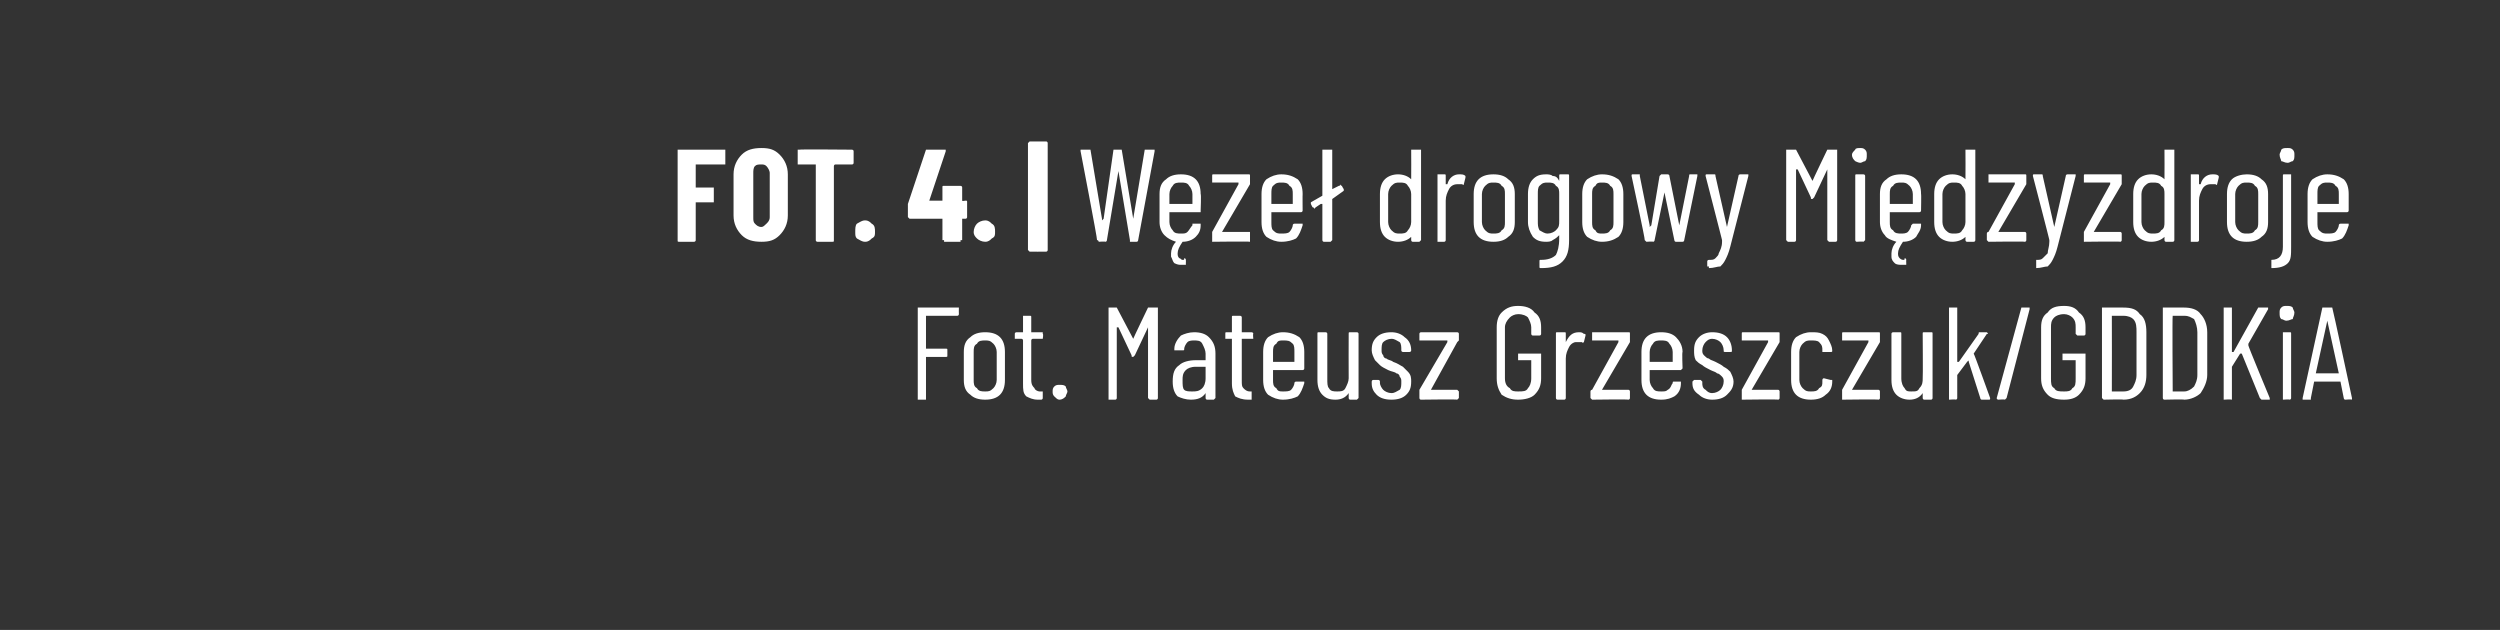
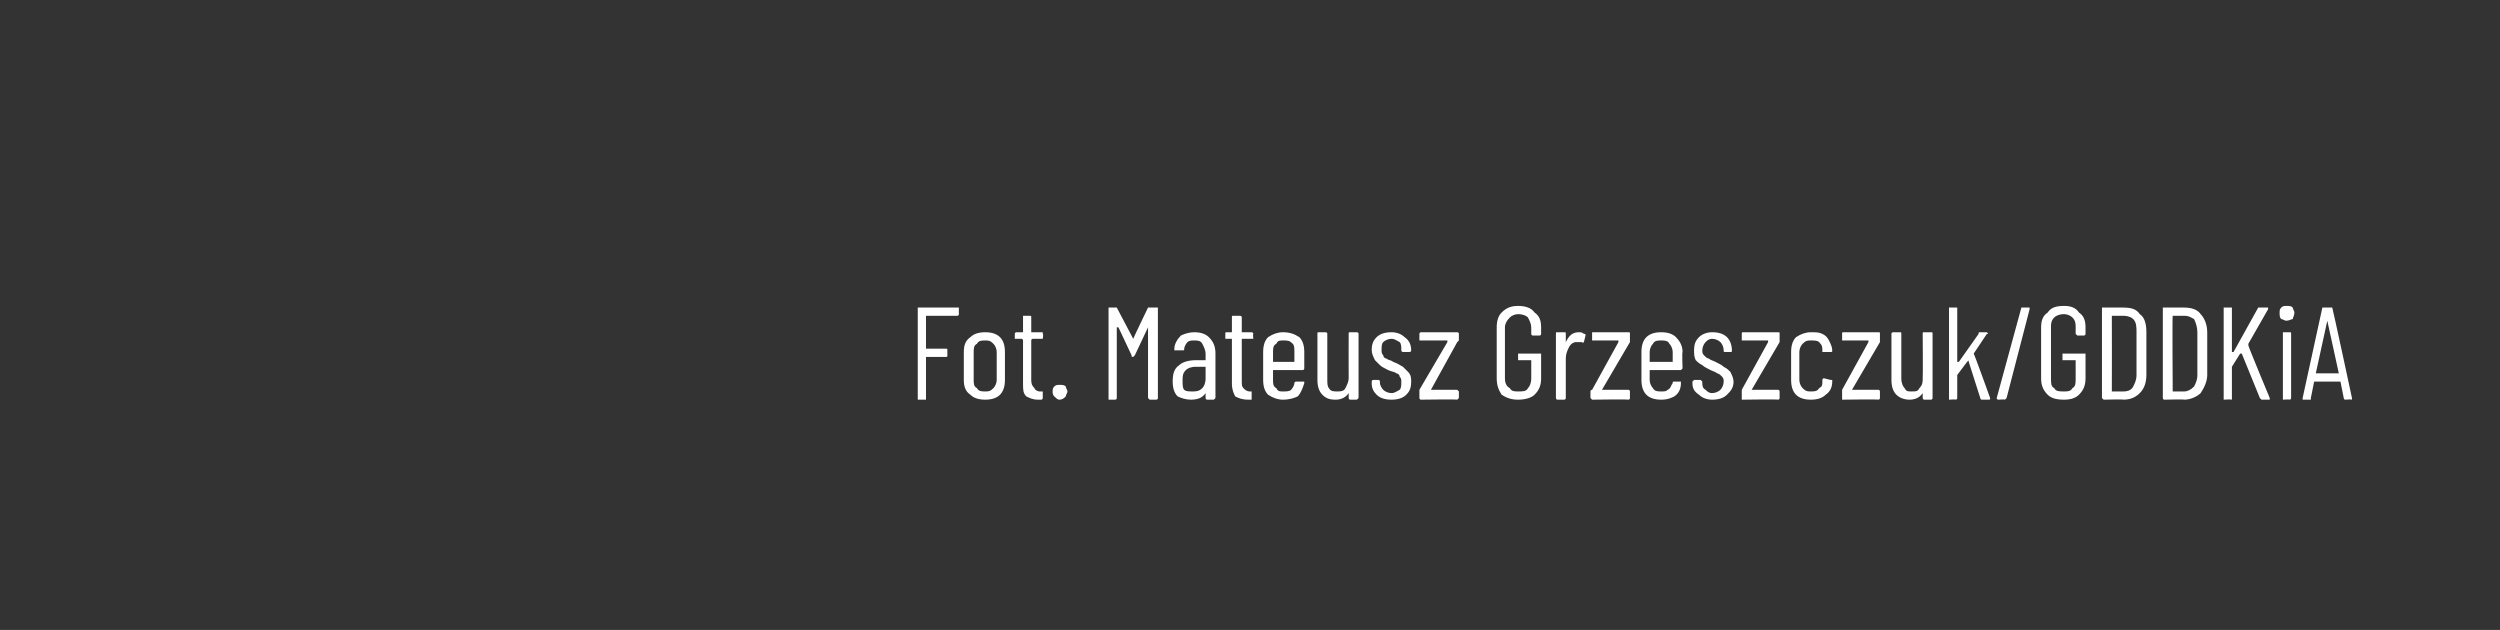
<svg xmlns="http://www.w3.org/2000/svg" version="1.1" width="152px" height="38.3px" viewBox="0 -1 152 38.3" style="top:-1px">
  <rect x="0" y="-1" width="152" height="38.3" fill="#333333" stroke="none" />
  <desc>FOT. 4. | W ze drogowy Mi dzyzdroje Fot. Mateusz Grzeszczuk/GDDKiA</desc>
  <defs />
  <g class="svg-tables">
    <g class="svg-table-background" />
  </g>
  <g id="Polygon83959">
    <path d="M 58.3 18.1 C 58.3 18.1 58.3 18.2 58.2 18.2 C 58.2 18.2 56.4 18.2 56.4 18.2 C 56.3 18.2 56.3 18.2 56.3 18.2 C 56.3 18.2 56.3 20.2 56.3 20.2 C 56.3 20.2 56.3 20.2 56.4 20.2 C 56.4 20.2 57.5 20.2 57.5 20.2 C 57.6 20.2 57.6 20.2 57.6 20.3 C 57.6 20.3 57.6 20.6 57.6 20.6 C 57.6 20.7 57.6 20.7 57.5 20.7 C 57.5 20.7 56.4 20.7 56.4 20.7 C 56.3 20.7 56.3 20.7 56.3 20.7 C 56.3 20.7 56.3 23.2 56.3 23.2 C 56.3 23.2 56.3 23.3 56.3 23.3 C 56.3 23.3 55.8 23.3 55.8 23.3 C 55.8 23.3 55.8 23.2 55.8 23.2 C 55.8 23.2 55.8 17.7 55.8 17.7 C 55.8 17.7 55.8 17.7 55.8 17.7 C 55.8 17.7 58.2 17.7 58.2 17.7 C 58.3 17.7 58.3 17.7 58.3 17.7 C 58.29 17.75 58.3 18.1 58.3 18.1 C 58.3 18.1 58.29 18.09 58.3 18.1 Z M 59.9 23.3 C 59.5 23.3 59.2 23.2 59 23 C 58.7 22.8 58.6 22.5 58.6 22.1 C 58.6 22.1 58.6 20.4 58.6 20.4 C 58.6 20 58.7 19.7 59 19.5 C 59.2 19.3 59.5 19.2 59.9 19.2 C 60.3 19.2 60.6 19.3 60.8 19.5 C 61 19.7 61.1 20 61.1 20.4 C 61.1 20.4 61.1 22.1 61.1 22.1 C 61.1 22.5 61 22.8 60.8 23 C 60.6 23.2 60.3 23.3 59.9 23.3 C 59.9 23.3 59.9 23.3 59.9 23.3 Z M 59.9 22.8 C 60.1 22.8 60.2 22.8 60.4 22.6 C 60.5 22.5 60.6 22.3 60.6 22.1 C 60.6 22.1 60.6 20.4 60.6 20.4 C 60.6 20.2 60.5 20 60.4 19.9 C 60.2 19.7 60.1 19.7 59.9 19.7 C 59.7 19.7 59.5 19.7 59.4 19.9 C 59.2 20 59.2 20.2 59.2 20.4 C 59.2 20.4 59.2 22.1 59.2 22.1 C 59.2 22.3 59.2 22.5 59.4 22.6 C 59.5 22.8 59.7 22.8 59.9 22.8 C 59.9 22.8 59.9 22.8 59.9 22.8 Z M 63.4 19.6 C 63.4 19.6 63.4 19.6 63.4 19.6 C 63.4 19.6 62.8 19.6 62.8 19.6 C 62.7 19.6 62.7 19.7 62.7 19.7 C 62.7 19.7 62.7 22.1 62.7 22.1 C 62.7 22.4 62.8 22.5 62.9 22.6 C 62.9 22.7 63.1 22.8 63.2 22.8 C 63.2 22.8 63.3 22.8 63.3 22.8 C 63.4 22.8 63.4 22.8 63.4 22.8 C 63.4 22.8 63.4 23.2 63.4 23.2 C 63.4 23.2 63.4 23.3 63.3 23.3 C 63.3 23.3 63.1 23.3 63.1 23.3 C 62.8 23.3 62.6 23.2 62.4 23.1 C 62.2 22.9 62.2 22.7 62.2 22.3 C 62.2 22.3 62.2 19.7 62.2 19.7 C 62.2 19.7 62.2 19.6 62.1 19.6 C 62.1 19.6 61.8 19.6 61.8 19.6 C 61.8 19.6 61.7 19.6 61.7 19.6 C 61.7 19.6 61.7 19.3 61.7 19.3 C 61.7 19.2 61.8 19.2 61.8 19.2 C 61.8 19.2 62.1 19.2 62.1 19.2 C 62.2 19.2 62.2 19.2 62.2 19.2 C 62.2 19.2 62.2 18.3 62.2 18.3 C 62.2 18.2 62.2 18.2 62.2 18.2 C 62.2 18.2 62.6 18.2 62.6 18.2 C 62.7 18.2 62.7 18.2 62.7 18.3 C 62.7 18.3 62.7 19.2 62.7 19.2 C 62.7 19.2 62.7 19.2 62.8 19.2 C 62.8 19.2 63.4 19.2 63.4 19.2 C 63.4 19.2 63.4 19.2 63.4 19.3 C 63.45 19.3 63.4 19.6 63.4 19.6 C 63.4 19.6 63.45 19.57 63.4 19.6 Z M 64.4 23.3 C 64.3 23.3 64.2 23.2 64.1 23.1 C 64 23 64 22.9 64 22.8 C 64 22.7 64 22.6 64.1 22.5 C 64.2 22.4 64.3 22.4 64.4 22.4 C 64.6 22.4 64.7 22.4 64.8 22.5 C 64.8 22.6 64.9 22.7 64.9 22.8 C 64.9 22.9 64.8 23 64.8 23.1 C 64.7 23.2 64.6 23.3 64.4 23.3 C 64.4 23.3 64.4 23.3 64.4 23.3 Z M 69.8 17.7 C 69.8 17.7 69.9 17.7 69.9 17.7 C 69.9 17.7 70.3 17.7 70.3 17.7 C 70.4 17.7 70.4 17.7 70.4 17.7 C 70.4 17.7 70.4 23.2 70.4 23.2 C 70.4 23.2 70.4 23.3 70.3 23.3 C 70.3 23.3 69.9 23.3 69.9 23.3 C 69.9 23.3 69.8 23.2 69.8 23.2 C 69.8 23.2 69.8 18.9 69.8 18.9 C 69.8 18.9 69.8 18.9 69.8 18.9 C 69.8 18.9 69.8 18.9 69.8 18.9 C 69.8 18.9 69 20.6 69 20.6 C 68.9 20.7 68.9 20.7 68.9 20.7 C 68.8 20.7 68.8 20.7 68.8 20.6 C 68.8 20.6 68 18.9 68 18.9 C 67.9 18.9 67.9 18.9 67.9 18.9 C 67.9 18.9 67.9 18.9 67.9 18.9 C 67.9 18.9 67.9 23.2 67.9 23.2 C 67.9 23.2 67.9 23.3 67.8 23.3 C 67.8 23.3 67.4 23.3 67.4 23.3 C 67.4 23.3 67.4 23.2 67.4 23.2 C 67.4 23.2 67.4 17.7 67.4 17.7 C 67.4 17.7 67.4 17.7 67.4 17.7 C 67.4 17.7 67.8 17.7 67.8 17.7 C 67.9 17.7 67.9 17.7 67.9 17.7 C 67.9 17.7 68.9 19.6 68.9 19.6 C 68.9 19.6 68.9 19.6 68.9 19.6 C 68.9 19.6 68.9 19.6 68.9 19.6 C 68.9 19.57 69.8 17.7 69.8 17.7 C 69.8 17.7 69.81 17.73 69.8 17.7 Z M 72.6 19.2 C 73 19.2 73.3 19.3 73.5 19.5 C 73.8 19.8 73.9 20.1 73.9 20.5 C 73.9 20.5 73.9 23.2 73.9 23.2 C 73.9 23.2 73.8 23.3 73.8 23.3 C 73.8 23.3 73.4 23.3 73.4 23.3 C 73.3 23.3 73.3 23.2 73.3 23.2 C 73.3 23.2 73.3 22.9 73.3 22.9 C 73.3 22.9 73.3 22.9 73.3 22.9 C 73.3 22.9 73.3 22.9 73.3 22.9 C 73.1 23.2 72.8 23.3 72.4 23.3 C 72.1 23.3 71.8 23.2 71.6 23.1 C 71.4 22.9 71.3 22.6 71.3 22.2 C 71.3 21.7 71.4 21.4 71.7 21.2 C 71.9 21 72.3 20.9 72.7 20.9 C 72.7 20.9 73.3 20.9 73.3 20.9 C 73.3 20.9 73.3 20.9 73.3 20.8 C 73.3 20.8 73.3 20.5 73.3 20.5 C 73.3 20.3 73.2 20.1 73.1 19.9 C 73 19.7 72.8 19.7 72.6 19.7 C 72.5 19.7 72.3 19.7 72.2 19.8 C 72.1 19.9 72 20.1 72 20.2 C 72 20.3 72 20.3 71.9 20.3 C 71.9 20.3 71.5 20.3 71.5 20.3 C 71.4 20.3 71.4 20.3 71.4 20.3 C 71.4 20.3 71.4 20.2 71.4 20.2 C 71.4 19.9 71.6 19.6 71.8 19.4 C 72 19.3 72.3 19.2 72.6 19.2 C 72.6 19.2 72.6 19.2 72.6 19.2 Z M 72.5 22.8 C 72.7 22.8 72.9 22.8 73.1 22.6 C 73.2 22.5 73.3 22.3 73.3 22 C 73.3 22 73.3 21.4 73.3 21.4 C 73.3 21.3 73.3 21.3 73.3 21.3 C 73.3 21.3 72.7 21.3 72.7 21.3 C 72.4 21.3 72.2 21.4 72.1 21.5 C 71.9 21.7 71.9 21.9 71.9 22.1 C 71.9 22.4 71.9 22.6 72 22.7 C 72.1 22.8 72.3 22.8 72.5 22.8 C 72.5 22.8 72.5 22.8 72.5 22.8 Z M 76.2 19.6 C 76.2 19.6 76.1 19.6 76.1 19.6 C 76.1 19.6 75.5 19.6 75.5 19.6 C 75.5 19.6 75.5 19.7 75.5 19.7 C 75.5 19.7 75.5 22.1 75.5 22.1 C 75.5 22.4 75.5 22.5 75.6 22.6 C 75.7 22.7 75.8 22.8 76 22.8 C 76 22.8 76.1 22.8 76.1 22.8 C 76.1 22.8 76.1 22.8 76.1 22.8 C 76.1 22.8 76.1 23.2 76.1 23.2 C 76.1 23.2 76.1 23.3 76.1 23.3 C 76.1 23.3 75.9 23.3 75.9 23.3 C 75.5 23.3 75.3 23.2 75.1 23.1 C 75 22.9 74.9 22.7 74.9 22.3 C 74.9 22.3 74.9 19.7 74.9 19.7 C 74.9 19.7 74.9 19.6 74.9 19.6 C 74.9 19.6 74.6 19.6 74.6 19.6 C 74.5 19.6 74.5 19.6 74.5 19.6 C 74.5 19.6 74.5 19.3 74.5 19.3 C 74.5 19.2 74.5 19.2 74.6 19.2 C 74.6 19.2 74.9 19.2 74.9 19.2 C 74.9 19.2 74.9 19.2 74.9 19.2 C 74.9 19.2 74.9 18.3 74.9 18.3 C 74.9 18.2 74.9 18.2 75 18.2 C 75 18.2 75.4 18.2 75.4 18.2 C 75.4 18.2 75.5 18.2 75.5 18.3 C 75.5 18.3 75.5 19.2 75.5 19.2 C 75.5 19.2 75.5 19.2 75.5 19.2 C 75.5 19.2 76.1 19.2 76.1 19.2 C 76.1 19.2 76.2 19.2 76.2 19.3 C 76.17 19.3 76.2 19.6 76.2 19.6 C 76.2 19.6 76.17 19.57 76.2 19.6 Z M 79.3 21.4 C 79.3 21.4 79.3 21.5 79.2 21.5 C 79.2 21.5 77.4 21.5 77.4 21.5 C 77.4 21.5 77.4 21.5 77.4 21.5 C 77.4 21.5 77.4 22.1 77.4 22.1 C 77.4 22.3 77.4 22.5 77.6 22.6 C 77.7 22.8 77.8 22.8 78 22.8 C 78.2 22.8 78.4 22.8 78.5 22.7 C 78.6 22.6 78.7 22.4 78.7 22.3 C 78.7 22.2 78.8 22.2 78.8 22.2 C 78.8 22.2 79.2 22.2 79.2 22.2 C 79.2 22.2 79.2 22.2 79.3 22.2 C 79.3 22.3 79.3 22.3 79.3 22.3 C 79.2 22.6 79.1 22.9 78.9 23.1 C 78.7 23.2 78.4 23.3 78 23.3 C 77.7 23.3 77.4 23.2 77.1 23 C 76.9 22.8 76.8 22.5 76.8 22.1 C 76.8 22.1 76.8 20.4 76.8 20.4 C 76.8 20 76.9 19.7 77.1 19.5 C 77.4 19.3 77.7 19.2 78 19.2 C 78.4 19.2 78.7 19.3 79 19.5 C 79.2 19.7 79.3 20 79.3 20.4 C 79.3 20.38 79.3 21.4 79.3 21.4 C 79.3 21.4 79.3 21.38 79.3 21.4 Z M 78 19.7 C 77.8 19.7 77.7 19.7 77.6 19.9 C 77.4 20 77.4 20.2 77.4 20.4 C 77.4 20.4 77.4 21 77.4 21 C 77.4 21 77.4 21 77.4 21 C 77.4 21 78.7 21 78.7 21 C 78.7 21 78.7 21 78.7 21 C 78.7 21 78.7 20.4 78.7 20.4 C 78.7 20.2 78.7 20 78.6 19.9 C 78.4 19.7 78.3 19.7 78 19.7 C 78 19.7 78 19.7 78 19.7 Z M 82 19.3 C 82 19.2 82 19.2 82.1 19.2 C 82.1 19.2 82.5 19.2 82.5 19.2 C 82.5 19.2 82.6 19.2 82.6 19.3 C 82.6 19.3 82.6 23.2 82.6 23.2 C 82.6 23.2 82.5 23.3 82.5 23.3 C 82.5 23.3 82.1 23.3 82.1 23.3 C 82 23.3 82 23.2 82 23.2 C 82 23.2 82 22.9 82 22.9 C 82 22.9 82 22.9 82 22.9 C 82 22.9 82 22.9 82 22.9 C 81.8 23.2 81.5 23.3 81.2 23.3 C 80.8 23.3 80.6 23.2 80.4 23 C 80.2 22.8 80.1 22.5 80.1 22.1 C 80.1 22.1 80.1 19.3 80.1 19.3 C 80.1 19.2 80.1 19.2 80.2 19.2 C 80.2 19.2 80.6 19.2 80.6 19.2 C 80.6 19.2 80.7 19.2 80.7 19.3 C 80.7 19.3 80.7 22 80.7 22 C 80.7 22.3 80.7 22.5 80.8 22.6 C 80.9 22.8 81.1 22.8 81.3 22.8 C 81.5 22.8 81.7 22.8 81.8 22.6 C 81.9 22.4 82 22.2 82 22 C 81.99 21.97 82 19.3 82 19.3 C 82 19.3 81.99 19.3 82 19.3 Z M 84.6 23.3 C 84.2 23.3 83.9 23.2 83.7 23 C 83.5 22.8 83.4 22.6 83.4 22.3 C 83.4 22.3 83.4 22.2 83.4 22.2 C 83.4 22.2 83.4 22.1 83.5 22.1 C 83.5 22.1 83.8 22.1 83.8 22.1 C 83.9 22.1 83.9 22.2 83.9 22.2 C 83.9 22.2 83.9 22.3 83.9 22.3 C 83.9 22.4 84 22.6 84.1 22.7 C 84.2 22.8 84.4 22.9 84.6 22.9 C 84.8 22.9 84.9 22.8 85.1 22.7 C 85.2 22.6 85.2 22.4 85.2 22.2 C 85.2 22.1 85.2 22 85.1 21.9 C 85.1 21.8 85 21.7 84.9 21.7 C 84.8 21.6 84.6 21.6 84.4 21.5 C 84.2 21.4 84 21.3 83.9 21.2 C 83.8 21.1 83.7 21 83.6 20.9 C 83.5 20.7 83.4 20.5 83.4 20.3 C 83.4 19.9 83.5 19.7 83.7 19.5 C 83.9 19.3 84.2 19.2 84.6 19.2 C 84.9 19.2 85.2 19.3 85.4 19.5 C 85.7 19.7 85.8 20 85.8 20.3 C 85.8 20.3 85.8 20.3 85.8 20.3 C 85.8 20.4 85.7 20.4 85.7 20.4 C 85.7 20.4 85.3 20.4 85.3 20.4 C 85.3 20.4 85.2 20.4 85.2 20.3 C 85.2 20.3 85.2 20.3 85.2 20.3 C 85.2 20.1 85.2 19.9 85.1 19.8 C 84.9 19.7 84.8 19.6 84.6 19.6 C 84.4 19.6 84.2 19.7 84.1 19.8 C 84 19.9 84 20.1 84 20.3 C 84 20.4 84 20.5 84.1 20.6 C 84.1 20.7 84.2 20.8 84.3 20.8 C 84.4 20.9 84.6 20.9 84.7 21 C 85 21.1 85.1 21.2 85.3 21.3 C 85.4 21.4 85.5 21.5 85.6 21.6 C 85.8 21.8 85.8 22 85.8 22.2 C 85.8 22.6 85.7 22.8 85.5 23 C 85.3 23.2 85 23.3 84.6 23.3 C 84.6 23.3 84.6 23.3 84.6 23.3 Z M 86.4 23.3 C 86.3 23.3 86.3 23.2 86.3 23.2 C 86.3 23.2 86.3 22.8 86.3 22.8 C 86.3 22.8 86.3 22.7 86.3 22.7 C 86.3 22.7 88 19.8 88 19.8 C 88 19.8 88 19.8 88 19.8 C 88 19.7 88 19.7 88 19.7 C 88 19.7 86.4 19.7 86.4 19.7 C 86.4 19.7 86.3 19.7 86.3 19.7 C 86.3 19.7 86.3 19.3 86.3 19.3 C 86.3 19.2 86.4 19.2 86.4 19.2 C 86.4 19.2 88.6 19.2 88.6 19.2 C 88.6 19.2 88.7 19.2 88.7 19.3 C 88.7 19.3 88.7 19.7 88.7 19.7 C 88.7 19.7 88.6 19.8 88.6 19.8 C 88.6 19.8 87 22.7 87 22.7 C 87 22.7 87 22.7 87 22.7 C 87 22.7 87 22.7 87 22.7 C 87 22.7 88.6 22.7 88.6 22.7 C 88.6 22.7 88.7 22.8 88.7 22.8 C 88.7 22.8 88.7 23.2 88.7 23.2 C 88.7 23.2 88.6 23.3 88.6 23.3 C 88.59 23.27 86.4 23.3 86.4 23.3 C 86.4 23.3 86.38 23.27 86.4 23.3 Z M 92.3 23.3 C 91.9 23.3 91.6 23.2 91.3 23 C 91.1 22.7 91 22.4 91 22 C 91 22 91 18.9 91 18.9 C 91 18.5 91.1 18.2 91.3 18 C 91.6 17.7 91.9 17.6 92.3 17.6 C 92.7 17.6 93.1 17.7 93.3 18 C 93.6 18.2 93.7 18.5 93.7 18.9 C 93.7 18.9 93.7 19.3 93.7 19.3 C 93.7 19.3 93.7 19.4 93.6 19.4 C 93.6 19.4 93.2 19.4 93.2 19.4 C 93.1 19.4 93.1 19.3 93.1 19.3 C 93.1 19.3 93.1 18.9 93.1 18.9 C 93.1 18.7 93 18.5 92.9 18.3 C 92.8 18.2 92.6 18.1 92.3 18.1 C 92.1 18.1 91.9 18.2 91.8 18.3 C 91.6 18.5 91.5 18.7 91.5 18.9 C 91.5 18.9 91.5 22 91.5 22 C 91.5 22.3 91.6 22.5 91.8 22.6 C 91.9 22.8 92.1 22.8 92.3 22.8 C 92.6 22.8 92.8 22.8 92.9 22.6 C 93 22.5 93.1 22.3 93.1 22 C 93.1 22 93.1 21 93.1 21 C 93.1 21 93.1 20.9 93.1 20.9 C 93.1 20.9 92.4 20.9 92.4 20.9 C 92.3 20.9 92.3 20.9 92.3 20.9 C 92.3 20.9 92.3 20.5 92.3 20.5 C 92.3 20.5 92.3 20.5 92.4 20.5 C 92.4 20.5 93.6 20.5 93.6 20.5 C 93.7 20.5 93.7 20.5 93.7 20.5 C 93.7 20.5 93.7 22 93.7 22 C 93.7 22.4 93.6 22.7 93.3 23 C 93.1 23.2 92.7 23.3 92.3 23.3 C 92.3 23.3 92.3 23.3 92.3 23.3 Z M 96 19.2 C 96.1 19.2 96.2 19.2 96.3 19.3 C 96.4 19.3 96.4 19.3 96.4 19.4 C 96.4 19.4 96.3 19.8 96.3 19.8 C 96.3 19.8 96.2 19.9 96.2 19.8 C 96.1 19.8 96 19.8 95.9 19.8 C 95.9 19.8 95.9 19.8 95.8 19.8 C 95.7 19.8 95.5 19.9 95.4 20.1 C 95.3 20.3 95.2 20.5 95.2 20.8 C 95.2 20.8 95.2 23.2 95.2 23.2 C 95.2 23.2 95.2 23.3 95.1 23.3 C 95.1 23.3 94.7 23.3 94.7 23.3 C 94.6 23.3 94.6 23.2 94.6 23.2 C 94.6 23.2 94.6 19.3 94.6 19.3 C 94.6 19.2 94.6 19.2 94.7 19.2 C 94.7 19.2 95.1 19.2 95.1 19.2 C 95.2 19.2 95.2 19.2 95.2 19.3 C 95.2 19.3 95.2 19.8 95.2 19.8 C 95.2 19.8 95.2 19.8 95.2 19.8 C 95.2 19.8 95.2 19.8 95.2 19.8 C 95.4 19.4 95.6 19.2 96 19.2 C 96 19.2 96 19.2 96 19.2 Z M 96.8 23.3 C 96.8 23.3 96.7 23.2 96.7 23.2 C 96.7 23.2 96.7 22.8 96.7 22.8 C 96.7 22.8 96.7 22.7 96.8 22.7 C 96.8 22.7 98.4 19.8 98.4 19.8 C 98.4 19.8 98.4 19.8 98.4 19.8 C 98.4 19.7 98.4 19.7 98.4 19.7 C 98.4 19.7 96.8 19.7 96.8 19.7 C 96.8 19.7 96.8 19.7 96.8 19.7 C 96.8 19.7 96.8 19.3 96.8 19.3 C 96.8 19.2 96.8 19.2 96.8 19.2 C 96.8 19.2 99 19.2 99 19.2 C 99.1 19.2 99.1 19.2 99.1 19.3 C 99.1 19.3 99.1 19.7 99.1 19.7 C 99.1 19.7 99.1 19.8 99.1 19.8 C 99.1 19.8 97.4 22.7 97.4 22.7 C 97.4 22.7 97.4 22.7 97.4 22.7 C 97.4 22.7 97.4 22.7 97.4 22.7 C 97.4 22.7 99 22.7 99 22.7 C 99.1 22.7 99.1 22.8 99.1 22.8 C 99.1 22.8 99.1 23.2 99.1 23.2 C 99.1 23.2 99.1 23.3 99 23.3 C 99.02 23.27 96.8 23.3 96.8 23.3 C 96.8 23.3 96.81 23.27 96.8 23.3 Z M 102.3 21.4 C 102.3 21.4 102.2 21.5 102.2 21.5 C 102.2 21.5 100.4 21.5 100.4 21.5 C 100.3 21.5 100.3 21.5 100.3 21.5 C 100.3 21.5 100.3 22.1 100.3 22.1 C 100.3 22.3 100.4 22.5 100.5 22.6 C 100.6 22.8 100.8 22.8 101 22.8 C 101.2 22.8 101.3 22.8 101.4 22.7 C 101.6 22.6 101.6 22.4 101.7 22.3 C 101.7 22.2 101.7 22.2 101.8 22.2 C 101.8 22.2 102.2 22.2 102.2 22.2 C 102.2 22.2 102.2 22.2 102.2 22.2 C 102.2 22.3 102.2 22.3 102.2 22.3 C 102.2 22.6 102.1 22.9 101.8 23.1 C 101.6 23.2 101.4 23.3 101 23.3 C 100.6 23.3 100.3 23.2 100.1 23 C 99.9 22.8 99.8 22.5 99.8 22.1 C 99.8 22.1 99.8 20.4 99.8 20.4 C 99.8 20 99.9 19.7 100.1 19.5 C 100.3 19.3 100.6 19.2 101 19.2 C 101.4 19.2 101.7 19.3 101.9 19.5 C 102.1 19.7 102.3 20 102.3 20.4 C 102.26 20.38 102.3 21.4 102.3 21.4 C 102.3 21.4 102.26 21.38 102.3 21.4 Z M 101 19.7 C 100.8 19.7 100.6 19.7 100.5 19.9 C 100.4 20 100.3 20.2 100.3 20.4 C 100.3 20.4 100.3 21 100.3 21 C 100.3 21 100.3 21 100.4 21 C 100.4 21 101.7 21 101.7 21 C 101.7 21 101.7 21 101.7 21 C 101.7 21 101.7 20.4 101.7 20.4 C 101.7 20.2 101.6 20 101.5 19.9 C 101.4 19.7 101.2 19.7 101 19.7 C 101 19.7 101 19.7 101 19.7 Z M 104.1 23.3 C 103.8 23.3 103.5 23.2 103.3 23 C 103 22.8 102.9 22.6 102.9 22.3 C 102.9 22.3 102.9 22.2 102.9 22.2 C 102.9 22.2 103 22.1 103 22.1 C 103 22.1 103.4 22.1 103.4 22.1 C 103.4 22.1 103.5 22.2 103.5 22.2 C 103.5 22.2 103.5 22.3 103.5 22.3 C 103.5 22.4 103.5 22.6 103.7 22.7 C 103.8 22.8 103.9 22.9 104.1 22.9 C 104.3 22.9 104.5 22.8 104.6 22.7 C 104.7 22.6 104.8 22.4 104.8 22.2 C 104.8 22.1 104.8 22 104.7 21.9 C 104.6 21.8 104.5 21.7 104.4 21.7 C 104.3 21.6 104.2 21.6 104 21.5 C 103.8 21.4 103.6 21.3 103.5 21.2 C 103.3 21.1 103.2 21 103.1 20.9 C 103 20.7 103 20.5 103 20.3 C 103 19.9 103.1 19.7 103.3 19.5 C 103.5 19.3 103.8 19.2 104.1 19.2 C 104.5 19.2 104.8 19.3 105 19.5 C 105.2 19.7 105.3 20 105.3 20.3 C 105.3 20.3 105.3 20.3 105.3 20.3 C 105.3 20.4 105.3 20.4 105.2 20.4 C 105.2 20.4 104.9 20.4 104.9 20.4 C 104.8 20.4 104.8 20.4 104.8 20.3 C 104.8 20.3 104.8 20.3 104.8 20.3 C 104.8 20.1 104.7 19.9 104.6 19.8 C 104.5 19.7 104.3 19.6 104.1 19.6 C 103.9 19.6 103.8 19.7 103.7 19.8 C 103.6 19.9 103.5 20.1 103.5 20.3 C 103.5 20.4 103.5 20.5 103.6 20.6 C 103.7 20.7 103.8 20.8 103.9 20.8 C 104 20.9 104.1 20.9 104.3 21 C 104.5 21.1 104.7 21.2 104.8 21.3 C 105 21.4 105.1 21.5 105.2 21.6 C 105.3 21.8 105.4 22 105.4 22.2 C 105.4 22.6 105.2 22.8 105 23 C 104.8 23.2 104.5 23.3 104.1 23.3 C 104.1 23.3 104.1 23.3 104.1 23.3 Z M 105.9 23.3 C 105.9 23.3 105.9 23.2 105.9 23.2 C 105.9 23.2 105.9 22.8 105.9 22.8 C 105.9 22.8 105.9 22.7 105.9 22.7 C 105.9 22.7 107.5 19.8 107.5 19.8 C 107.5 19.8 107.5 19.8 107.5 19.8 C 107.5 19.7 107.5 19.7 107.5 19.7 C 107.5 19.7 106 19.7 106 19.7 C 105.9 19.7 105.9 19.7 105.9 19.7 C 105.9 19.7 105.9 19.3 105.9 19.3 C 105.9 19.2 105.9 19.2 106 19.2 C 106 19.2 108.1 19.2 108.1 19.2 C 108.2 19.2 108.2 19.2 108.2 19.3 C 108.2 19.3 108.2 19.7 108.2 19.7 C 108.2 19.7 108.2 19.8 108.2 19.8 C 108.2 19.8 106.5 22.7 106.5 22.7 C 106.5 22.7 106.5 22.7 106.5 22.7 C 106.5 22.7 106.5 22.7 106.5 22.7 C 106.5 22.7 108.1 22.7 108.1 22.7 C 108.2 22.7 108.2 22.8 108.2 22.8 C 108.2 22.8 108.2 23.2 108.2 23.2 C 108.2 23.2 108.2 23.3 108.1 23.3 C 108.14 23.27 105.9 23.3 105.9 23.3 C 105.9 23.3 105.93 23.27 105.9 23.3 Z M 110.1 23.3 C 109.7 23.3 109.4 23.2 109.2 23 C 109 22.8 108.9 22.5 108.9 22.1 C 108.9 22.1 108.9 20.4 108.9 20.4 C 108.9 20 109 19.7 109.2 19.5 C 109.5 19.3 109.8 19.2 110.1 19.2 C 110.4 19.2 110.6 19.2 110.8 19.3 C 111 19.4 111.1 19.5 111.2 19.7 C 111.3 19.9 111.4 20.1 111.4 20.3 C 111.4 20.3 111.4 20.3 111.4 20.3 C 111.4 20.4 111.4 20.4 111.3 20.4 C 111.3 20.4 110.9 20.4 110.9 20.4 C 110.8 20.4 110.8 20.4 110.8 20.4 C 110.8 20.4 110.8 20.3 110.8 20.3 C 110.8 20.1 110.8 20 110.6 19.8 C 110.5 19.7 110.3 19.7 110.1 19.7 C 109.9 19.7 109.8 19.7 109.6 19.9 C 109.5 20 109.4 20.2 109.4 20.4 C 109.4 20.4 109.4 22.1 109.4 22.1 C 109.4 22.3 109.5 22.5 109.6 22.6 C 109.8 22.8 109.9 22.8 110.1 22.8 C 110.3 22.8 110.5 22.8 110.6 22.6 C 110.8 22.5 110.8 22.4 110.8 22.2 C 110.8 22.2 110.8 22.1 110.8 22.1 C 110.8 22.1 110.8 22 110.9 22 C 110.9 22 111.3 22.1 111.3 22.1 C 111.4 22.1 111.4 22.1 111.4 22.1 C 111.4 22.1 111.4 22.2 111.4 22.2 C 111.4 22.5 111.3 22.8 111 23 C 110.8 23.2 110.5 23.3 110.1 23.3 C 110.1 23.3 110.1 23.3 110.1 23.3 Z M 112 23.3 C 112 23.3 112 23.2 112 23.2 C 112 23.2 112 22.8 112 22.8 C 112 22.8 112 22.7 112 22.7 C 112 22.7 113.6 19.8 113.6 19.8 C 113.6 19.8 113.6 19.8 113.6 19.8 C 113.6 19.7 113.6 19.7 113.6 19.7 C 113.6 19.7 112.1 19.7 112.1 19.7 C 112 19.7 112 19.7 112 19.7 C 112 19.7 112 19.3 112 19.3 C 112 19.2 112 19.2 112.1 19.2 C 112.1 19.2 114.2 19.2 114.2 19.2 C 114.3 19.2 114.3 19.2 114.3 19.3 C 114.3 19.3 114.3 19.7 114.3 19.7 C 114.3 19.7 114.3 19.8 114.3 19.8 C 114.3 19.8 112.6 22.7 112.6 22.7 C 112.6 22.7 112.6 22.7 112.6 22.7 C 112.6 22.7 112.6 22.7 112.7 22.7 C 112.7 22.7 114.2 22.7 114.2 22.7 C 114.3 22.7 114.3 22.8 114.3 22.8 C 114.3 22.8 114.3 23.2 114.3 23.2 C 114.3 23.2 114.3 23.3 114.2 23.3 C 114.25 23.27 112 23.3 112 23.3 C 112 23.3 112.04 23.27 112 23.3 Z M 116.9 19.3 C 116.9 19.2 116.9 19.2 117 19.2 C 117 19.2 117.4 19.2 117.4 19.2 C 117.5 19.2 117.5 19.2 117.5 19.3 C 117.5 19.3 117.5 23.2 117.5 23.2 C 117.5 23.2 117.5 23.3 117.4 23.3 C 117.4 23.3 117 23.3 117 23.3 C 116.9 23.3 116.9 23.2 116.9 23.2 C 116.9 23.2 116.9 22.9 116.9 22.9 C 116.9 22.9 116.9 22.9 116.9 22.9 C 116.9 22.9 116.9 22.9 116.9 22.9 C 116.7 23.2 116.4 23.3 116.1 23.3 C 115.8 23.3 115.5 23.2 115.3 23 C 115.1 22.8 115 22.5 115 22.1 C 115 22.1 115 19.3 115 19.3 C 115 19.2 115.1 19.2 115.1 19.2 C 115.1 19.2 115.5 19.2 115.5 19.2 C 115.6 19.2 115.6 19.2 115.6 19.3 C 115.6 19.3 115.6 22 115.6 22 C 115.6 22.3 115.7 22.5 115.8 22.6 C 115.9 22.8 116 22.8 116.2 22.8 C 116.5 22.8 116.6 22.8 116.7 22.6 C 116.9 22.4 116.9 22.2 116.9 22 C 116.92 21.97 116.9 19.3 116.9 19.3 C 116.9 19.3 116.92 19.3 116.9 19.3 Z M 118.5 23.3 C 118.5 23.3 118.5 23.2 118.5 23.2 C 118.5 23.2 118.5 17.7 118.5 17.7 C 118.5 17.7 118.5 17.7 118.5 17.7 C 118.5 17.7 118.9 17.7 118.9 17.7 C 119 17.7 119 17.7 119 17.7 C 119 17.7 119 21 119 21 C 119 21 119 21 119 21 C 119.1 21 119.1 21 119.1 21 C 119.1 21 120.3 19.3 120.3 19.3 C 120.3 19.2 120.3 19.2 120.4 19.2 C 120.4 19.2 120.8 19.2 120.8 19.2 C 120.8 19.2 120.8 19.2 120.8 19.2 C 120.9 19.3 120.9 19.3 120.8 19.3 C 120.8 19.3 120 20.5 120 20.5 C 120 20.5 120 20.5 120 20.5 C 120.03 20.5 121 23.2 121 23.2 C 121 23.2 120.98 23.21 121 23.2 C 121 23.3 121 23.3 120.9 23.3 C 120.9 23.3 120.5 23.3 120.5 23.3 C 120.4 23.3 120.4 23.2 120.4 23.2 C 120.4 23.2 119.7 21 119.7 21 C 119.7 20.9 119.7 20.9 119.6 21 C 119.6 21 119 21.8 119 21.8 C 119 21.8 119 21.8 119 21.8 C 119 21.8 119 23.2 119 23.2 C 119 23.2 119 23.3 118.9 23.3 C 118.95 23.27 118.5 23.3 118.5 23.3 C 118.5 23.3 118.54 23.27 118.5 23.3 Z M 121.5 23.3 C 121.5 23.3 121.4 23.3 121.4 23.2 C 121.4 23.2 121.4 23.2 121.4 23.2 C 121.4 23.2 122.9 17.7 122.9 17.7 C 122.9 17.7 122.9 17.7 122.9 17.7 C 122.9 17.7 123.3 17.7 123.3 17.7 C 123.4 17.7 123.4 17.7 123.4 17.7 C 123.4 17.7 123.4 17.7 123.4 17.8 C 123.4 17.8 122 23.2 122 23.2 C 122 23.2 121.9 23.3 121.9 23.3 C 121.89 23.27 121.5 23.3 121.5 23.3 C 121.5 23.3 121.49 23.27 121.5 23.3 Z M 125.5 23.3 C 125 23.3 124.7 23.2 124.5 23 C 124.2 22.7 124.1 22.4 124.1 22 C 124.1 22 124.1 18.9 124.1 18.9 C 124.1 18.5 124.2 18.2 124.5 18 C 124.7 17.7 125 17.6 125.5 17.6 C 125.9 17.6 126.2 17.7 126.4 18 C 126.7 18.2 126.8 18.5 126.8 18.9 C 126.8 18.9 126.8 19.3 126.8 19.3 C 126.8 19.3 126.8 19.4 126.7 19.4 C 126.7 19.4 126.3 19.4 126.3 19.4 C 126.3 19.4 126.2 19.3 126.2 19.3 C 126.2 19.3 126.2 18.9 126.2 18.9 C 126.2 18.7 126.2 18.5 126 18.3 C 125.9 18.2 125.7 18.1 125.5 18.1 C 125.2 18.1 125 18.2 124.9 18.3 C 124.7 18.5 124.7 18.7 124.7 18.9 C 124.7 18.9 124.7 22 124.7 22 C 124.7 22.3 124.7 22.5 124.9 22.6 C 125 22.8 125.2 22.8 125.5 22.8 C 125.7 22.8 125.9 22.8 126 22.6 C 126.2 22.5 126.2 22.3 126.2 22 C 126.2 22 126.2 21 126.2 21 C 126.2 21 126.2 20.9 126.2 20.9 C 126.2 20.9 125.5 20.9 125.5 20.9 C 125.5 20.9 125.4 20.9 125.4 20.9 C 125.4 20.9 125.4 20.5 125.4 20.5 C 125.4 20.5 125.5 20.5 125.5 20.5 C 125.5 20.5 126.7 20.5 126.7 20.5 C 126.8 20.5 126.8 20.5 126.8 20.5 C 126.8 20.5 126.8 22 126.8 22 C 126.8 22.4 126.7 22.7 126.4 23 C 126.2 23.2 125.9 23.3 125.5 23.3 C 125.5 23.3 125.5 23.3 125.5 23.3 Z M 127.9 23.3 C 127.9 23.3 127.8 23.2 127.8 23.2 C 127.8 23.2 127.8 17.7 127.8 17.7 C 127.8 17.7 127.9 17.7 127.9 17.7 C 127.9 17.7 129.1 17.7 129.1 17.7 C 129.6 17.7 129.9 17.8 130.1 18.1 C 130.4 18.3 130.5 18.7 130.5 19.2 C 130.5 19.2 130.5 21.8 130.5 21.8 C 130.5 22.2 130.4 22.6 130.1 22.9 C 129.9 23.1 129.6 23.3 129.1 23.3 C 129.15 23.27 127.9 23.3 127.9 23.3 C 127.9 23.3 127.92 23.27 127.9 23.3 Z M 128.4 22.7 C 128.4 22.8 128.4 22.8 128.4 22.8 C 128.4 22.8 129.1 22.8 129.1 22.8 C 129.4 22.8 129.6 22.7 129.7 22.5 C 129.8 22.3 129.9 22.1 129.9 21.8 C 129.9 21.8 129.9 19.2 129.9 19.2 C 129.9 18.9 129.9 18.6 129.7 18.4 C 129.6 18.3 129.4 18.2 129.1 18.2 C 129.1 18.2 128.4 18.2 128.4 18.2 C 128.4 18.2 128.4 18.2 128.4 18.2 C 128.41 18.2 128.4 22.7 128.4 22.7 C 128.4 22.7 128.41 22.74 128.4 22.7 Z M 131.6 23.3 C 131.5 23.3 131.5 23.2 131.5 23.2 C 131.5 23.2 131.5 17.7 131.5 17.7 C 131.5 17.7 131.5 17.7 131.6 17.7 C 131.6 17.7 132.8 17.7 132.8 17.7 C 133.2 17.7 133.6 17.8 133.8 18.1 C 134 18.3 134.2 18.7 134.2 19.2 C 134.2 19.2 134.2 21.8 134.2 21.8 C 134.2 22.2 134 22.6 133.8 22.9 C 133.6 23.1 133.2 23.3 132.8 23.3 C 132.81 23.27 131.6 23.3 131.6 23.3 C 131.6 23.3 131.58 23.27 131.6 23.3 Z M 132.1 22.7 C 132.1 22.8 132.1 22.8 132.1 22.8 C 132.1 22.8 132.8 22.8 132.8 22.8 C 133 22.8 133.2 22.7 133.4 22.5 C 133.5 22.3 133.6 22.1 133.6 21.8 C 133.6 21.8 133.6 19.2 133.6 19.2 C 133.6 18.9 133.5 18.6 133.4 18.4 C 133.2 18.3 133.1 18.2 132.8 18.2 C 132.8 18.2 132.1 18.2 132.1 18.2 C 132.1 18.2 132.1 18.2 132.1 18.2 C 132.07 18.2 132.1 22.7 132.1 22.7 C 132.1 22.7 132.07 22.74 132.1 22.7 Z M 135.2 23.3 C 135.2 23.3 135.2 23.2 135.2 23.2 C 135.2 23.2 135.2 17.7 135.2 17.7 C 135.2 17.7 135.2 17.7 135.2 17.7 C 135.2 17.7 135.7 17.7 135.7 17.7 C 135.7 17.7 135.7 17.7 135.7 17.7 C 135.7 17.7 135.7 20.3 135.7 20.3 C 135.7 20.4 135.7 20.4 135.7 20.4 C 135.8 20.4 135.8 20.4 135.8 20.4 C 135.8 20.4 137.3 17.7 137.3 17.7 C 137.3 17.7 137.4 17.7 137.4 17.7 C 137.4 17.7 137.9 17.7 137.9 17.7 C 137.9 17.7 137.9 17.7 137.9 17.7 C 137.9 17.7 137.9 17.7 137.9 17.8 C 137.9 17.8 136.7 19.9 136.7 19.9 C 136.7 20 136.7 20 136.7 20 C 136.66 19.98 138 23.2 138 23.2 C 138 23.2 138.05 23.21 138 23.2 C 138 23.2 138 23.3 138 23.3 C 138 23.3 137.5 23.3 137.5 23.3 C 137.5 23.3 137.4 23.2 137.4 23.2 C 137.4 23.2 136.3 20.5 136.3 20.5 C 136.3 20.5 136.3 20.5 136.2 20.5 C 136.2 20.5 135.7 21.3 135.7 21.3 C 135.7 21.3 135.7 21.3 135.7 21.3 C 135.7 21.3 135.7 23.2 135.7 23.2 C 135.7 23.2 135.7 23.3 135.7 23.3 C 135.65 23.27 135.2 23.3 135.2 23.3 C 135.2 23.3 135.25 23.27 135.2 23.3 Z M 139 18.5 C 138.9 18.5 138.8 18.4 138.7 18.4 C 138.6 18.3 138.6 18.2 138.6 18 C 138.6 17.9 138.6 17.8 138.7 17.7 C 138.8 17.6 138.9 17.6 139 17.6 C 139.2 17.6 139.3 17.6 139.4 17.7 C 139.4 17.8 139.5 17.9 139.5 18 C 139.5 18.2 139.4 18.3 139.4 18.4 C 139.3 18.4 139.2 18.5 139 18.5 C 139 18.5 139 18.5 139 18.5 Z M 138.8 23.3 C 138.8 23.3 138.8 23.2 138.8 23.2 C 138.8 23.2 138.8 19.3 138.8 19.3 C 138.8 19.2 138.8 19.2 138.8 19.2 C 138.8 19.2 139.2 19.2 139.2 19.2 C 139.3 19.2 139.3 19.2 139.3 19.3 C 139.3 19.3 139.3 23.2 139.3 23.2 C 139.3 23.2 139.3 23.3 139.2 23.3 C 139.25 23.27 138.8 23.3 138.8 23.3 C 138.8 23.3 138.84 23.27 138.8 23.3 Z M 142.6 23.3 C 142.5 23.3 142.5 23.2 142.5 23.2 C 142.5 23.2 142.3 22.2 142.3 22.2 C 142.3 22.2 142.3 22.2 142.3 22.2 C 142.2 22.2 142.2 22.2 142.2 22.2 C 142.2 22.2 140.8 22.2 140.8 22.2 C 140.8 22.2 140.8 22.2 140.8 22.2 C 140.7 22.2 140.7 22.2 140.7 22.2 C 140.7 22.2 140.5 23.2 140.5 23.2 C 140.5 23.2 140.5 23.3 140.5 23.3 C 140.5 23.3 140 23.3 140 23.3 C 140 23.3 140 23.3 140 23.2 C 140 23.2 140 23.2 140 23.2 C 140 23.2 141.2 17.7 141.2 17.7 C 141.2 17.7 141.2 17.7 141.3 17.7 C 141.3 17.7 141.7 17.7 141.7 17.7 C 141.8 17.7 141.8 17.7 141.8 17.7 C 141.83 17.74 143 23.2 143 23.2 C 143 23.2 143.05 23.2 143 23.2 C 143 23.2 143 23.3 143 23.3 C 142.97 23.27 142.6 23.3 142.6 23.3 C 142.6 23.3 142.56 23.27 142.6 23.3 Z M 140.8 21.7 C 140.8 21.7 140.9 21.7 140.9 21.7 C 140.9 21.7 142.1 21.7 142.1 21.7 C 142.1 21.7 142.2 21.7 142.2 21.7 C 142.2 21.7 141.5 18.5 141.5 18.5 C 141.5 18.5 141.5 18.5 141.5 18.5 C 141.5 18.5 141.5 18.5 141.5 18.5 C 141.49 18.53 140.8 21.7 140.8 21.7 C 140.8 21.7 140.85 21.68 140.8 21.7 Z " stroke="none" fill="#fff" />
  </g>
  <g id="Polygon83958">
-     <path d="M 44.1 8.9 C 44.1 9 44.1 9 44.1 9 C 44.1 9 44 9 44 9 C 44 9 42.3 9 42.3 9 C 42.3 9 42.3 9.1 42.3 9.1 C 42.3 9.1 42.3 10.3 42.3 10.3 C 42.3 10.4 42.3 10.4 42.3 10.4 C 42.3 10.4 43.3 10.4 43.3 10.4 C 43.3 10.4 43.3 10.4 43.4 10.4 C 43.4 10.4 43.4 10.5 43.4 10.5 C 43.4 10.5 43.4 11.3 43.4 11.3 C 43.4 11.3 43.4 11.3 43.4 11.3 C 43.3 11.3 43.3 11.3 43.3 11.3 C 43.3 11.3 42.3 11.3 42.3 11.3 C 42.3 11.3 42.3 11.4 42.3 11.4 C 42.3 11.4 42.3 13.6 42.3 13.6 C 42.3 13.6 42.3 13.6 42.3 13.6 C 42.3 13.7 42.2 13.7 42.2 13.7 C 42.2 13.7 41.3 13.7 41.3 13.7 C 41.2 13.7 41.2 13.7 41.2 13.6 C 41.2 13.6 41.2 13.6 41.2 13.6 C 41.2 13.6 41.2 8.2 41.2 8.2 C 41.2 8.1 41.2 8.1 41.2 8.1 C 41.2 8.1 41.2 8.1 41.3 8.1 C 41.3 8.1 44 8.1 44 8.1 C 44 8.1 44.1 8.1 44.1 8.1 C 44.1 8.1 44.1 8.1 44.1 8.2 C 44.1 8.17 44.1 8.9 44.1 8.9 C 44.1 8.9 44.1 8.94 44.1 8.9 Z M 46.3 13.7 C 45.8 13.7 45.4 13.6 45.1 13.3 C 44.8 13 44.6 12.6 44.6 12.1 C 44.6 12.1 44.6 9.6 44.6 9.6 C 44.6 9.1 44.8 8.7 45.1 8.4 C 45.4 8.1 45.8 8 46.3 8 C 46.8 8 47.1 8.1 47.4 8.4 C 47.7 8.7 47.9 9.1 47.9 9.6 C 47.9 9.6 47.9 12.1 47.9 12.1 C 47.9 12.6 47.7 13 47.4 13.3 C 47.1 13.6 46.8 13.7 46.3 13.7 C 46.3 13.7 46.3 13.7 46.3 13.7 Z M 46.3 12.8 C 46.4 12.8 46.5 12.7 46.6 12.6 C 46.7 12.5 46.8 12.4 46.8 12.2 C 46.8 12.2 46.8 9.5 46.8 9.5 C 46.8 9.4 46.7 9.2 46.6 9.1 C 46.5 9 46.4 9 46.3 9 C 46.1 9 46 9 45.9 9.1 C 45.8 9.2 45.8 9.4 45.8 9.5 C 45.8 9.5 45.8 12.2 45.8 12.2 C 45.8 12.4 45.8 12.5 45.9 12.6 C 46 12.7 46.1 12.8 46.3 12.8 C 46.3 12.8 46.3 12.8 46.3 12.8 Z M 51.8 8.1 C 51.8 8.1 51.8 8.1 51.8 8.1 C 51.8 8.1 51.9 8.1 51.9 8.2 C 51.9 8.2 51.9 8.9 51.9 8.9 C 51.9 9 51.8 9 51.8 9 C 51.8 9 51.8 9 51.8 9 C 51.8 9 50.8 9 50.8 9 C 50.7 9 50.7 9.1 50.7 9.1 C 50.7 9.1 50.7 13.6 50.7 13.6 C 50.7 13.6 50.7 13.6 50.7 13.6 C 50.7 13.7 50.7 13.7 50.6 13.7 C 50.6 13.7 49.7 13.7 49.7 13.7 C 49.7 13.7 49.6 13.7 49.6 13.6 C 49.6 13.6 49.6 13.6 49.6 13.6 C 49.6 13.6 49.6 9.1 49.6 9.1 C 49.6 9.1 49.6 9 49.6 9 C 49.6 9 48.6 9 48.6 9 C 48.6 9 48.5 9 48.5 9 C 48.5 9 48.5 9 48.5 8.9 C 48.5 8.9 48.5 8.2 48.5 8.2 C 48.5 8.1 48.5 8.1 48.5 8.1 C 48.5 8.1 48.6 8.1 48.6 8.1 C 48.59 8.07 51.8 8.1 51.8 8.1 C 51.8 8.1 51.76 8.07 51.8 8.1 Z M 52.6 13.7 C 52.4 13.7 52.3 13.6 52.1 13.5 C 52 13.4 52 13.3 52 13.1 C 52 12.9 52 12.7 52.1 12.6 C 52.3 12.5 52.4 12.4 52.6 12.4 C 52.8 12.4 52.9 12.5 53 12.6 C 53.2 12.7 53.2 12.9 53.2 13.1 C 53.2 13.3 53.2 13.4 53 13.5 C 52.9 13.6 52.8 13.7 52.6 13.7 C 52.6 13.7 52.6 13.7 52.6 13.7 Z M 58.7 11.2 C 58.8 11.2 58.8 11.2 58.8 11.3 C 58.8 11.3 58.8 11.3 58.8 11.3 C 58.8 11.3 58.8 12.2 58.8 12.2 C 58.8 12.2 58.8 12.2 58.8 12.2 C 58.8 12.2 58.8 12.3 58.7 12.3 C 58.7 12.3 58.5 12.3 58.5 12.3 C 58.5 12.3 58.5 12.3 58.5 12.3 C 58.5 12.3 58.5 13.6 58.5 13.6 C 58.5 13.6 58.4 13.6 58.4 13.6 C 58.4 13.7 58.4 13.7 58.4 13.7 C 58.4 13.7 57.4 13.7 57.4 13.7 C 57.4 13.7 57.4 13.7 57.4 13.6 C 57.3 13.6 57.3 13.6 57.3 13.6 C 57.3 13.6 57.3 12.3 57.3 12.3 C 57.3 12.3 57.3 12.3 57.3 12.3 C 57.3 12.3 55.3 12.3 55.3 12.3 C 55.3 12.3 55.2 12.2 55.2 12.2 C 55.2 12.2 55.2 12.2 55.2 12.2 C 55.2 12.2 55.2 11.5 55.2 11.5 C 55.2 11.5 55.2 11.4 55.2 11.4 C 55.2 11.4 56.3 8.1 56.3 8.1 C 56.3 8.1 56.3 8.1 56.4 8.1 C 56.4 8.1 57.4 8.1 57.4 8.1 C 57.4 8.1 57.4 8.1 57.5 8.1 C 57.5 8.1 57.5 8.1 57.5 8.2 C 57.5 8.2 56.5 11.2 56.5 11.2 C 56.5 11.2 56.5 11.2 56.5 11.2 C 56.5 11.2 57.3 11.2 57.3 11.2 C 57.3 11.2 57.3 11.2 57.3 11.2 C 57.3 11.2 57.3 10.4 57.3 10.4 C 57.3 10.3 57.3 10.3 57.4 10.3 C 57.4 10.3 57.4 10.3 57.4 10.3 C 57.4 10.3 58.4 10.3 58.4 10.3 C 58.4 10.3 58.4 10.3 58.4 10.3 C 58.4 10.3 58.5 10.3 58.5 10.4 C 58.5 10.4 58.5 11.2 58.5 11.2 C 58.5 11.2 58.5 11.2 58.5 11.2 C 58.49 11.24 58.7 11.2 58.7 11.2 C 58.7 11.2 58.74 11.24 58.7 11.2 Z M 59.9 13.7 C 59.7 13.7 59.5 13.6 59.4 13.5 C 59.3 13.4 59.2 13.3 59.2 13.1 C 59.2 12.9 59.3 12.7 59.4 12.6 C 59.5 12.5 59.7 12.4 59.9 12.4 C 60.1 12.4 60.2 12.5 60.3 12.6 C 60.5 12.7 60.5 12.9 60.5 13.1 C 60.5 13.3 60.5 13.4 60.3 13.5 C 60.2 13.6 60.1 13.7 59.9 13.7 C 59.9 13.7 59.9 13.7 59.9 13.7 Z M 62.6 14.3 C 62.6 14.3 62.6 14.3 62.6 14.3 C 62.6 14.3 62.5 14.2 62.5 14.2 C 62.5 14.2 62.5 7.7 62.5 7.7 C 62.5 7.7 62.6 7.6 62.6 7.6 C 62.6 7.6 62.6 7.6 62.6 7.6 C 62.6 7.6 63.6 7.6 63.6 7.6 C 63.6 7.6 63.6 7.6 63.6 7.6 C 63.7 7.6 63.7 7.7 63.7 7.7 C 63.7 7.7 63.7 14.2 63.7 14.2 C 63.7 14.2 63.7 14.3 63.6 14.3 C 63.6 14.3 63.6 14.3 63.6 14.3 C 63.58 14.31 62.6 14.3 62.6 14.3 C 62.6 14.3 62.64 14.31 62.6 14.3 Z M 66.8 13.7 C 66.8 13.7 66.8 13.6 66.7 13.6 C 66.74 13.6 65.7 8.2 65.7 8.2 C 65.7 8.2 65.69 8.14 65.7 8.1 C 65.7 8.1 65.7 8.1 65.8 8.1 C 65.8 8.1 66.2 8.1 66.2 8.1 C 66.2 8.1 66.3 8.1 66.3 8.1 C 66.3 8.1 67 12.3 67 12.3 C 67 12.4 67 12.4 67 12.4 C 67 12.4 67 12.4 67.1 12.3 C 67.1 12.3 67.7 8.1 67.7 8.1 C 67.7 8.1 67.7 8.1 67.8 8.1 C 67.8 8.1 68.2 8.1 68.2 8.1 C 68.2 8.1 68.2 8.1 68.2 8.1 C 68.2 8.1 68.9 12.3 68.9 12.3 C 68.9 12.4 68.9 12.4 68.9 12.4 C 68.9 12.4 68.9 12.4 68.9 12.3 C 68.9 12.3 69.6 8.1 69.6 8.1 C 69.6 8.1 69.7 8.1 69.7 8.1 C 69.7 8.1 70.1 8.1 70.1 8.1 C 70.2 8.1 70.2 8.1 70.2 8.1 C 70.2 8.1 70.2 8.1 70.2 8.2 C 70.2 8.2 69.2 13.6 69.2 13.6 C 69.2 13.6 69.2 13.7 69.1 13.7 C 69.1 13.7 68.7 13.7 68.7 13.7 C 68.7 13.7 68.7 13.6 68.7 13.6 C 68.7 13.6 68 9.4 68 9.4 C 68 9.4 68 9.4 68 9.4 C 68 9.4 68 9.4 68 9.4 C 68 9.4 67.3 13.6 67.3 13.6 C 67.3 13.6 67.3 13.7 67.2 13.7 C 67.22 13.67 66.8 13.7 66.8 13.7 C 66.8 13.7 66.83 13.67 66.8 13.7 Z M 73 11.8 C 73 11.8 73 11.9 73 11.9 C 73 11.9 71.1 11.9 71.1 11.9 C 71.1 11.9 71.1 11.9 71.1 11.9 C 71.1 11.9 71.1 12.5 71.1 12.5 C 71.1 12.7 71.2 12.9 71.3 13 C 71.4 13.2 71.6 13.2 71.8 13.2 C 72 13.2 72.1 13.2 72.2 13.1 C 72.3 13 72.4 12.8 72.5 12.7 C 72.5 12.6 72.5 12.6 72.5 12.6 C 72.5 12.6 72.9 12.6 72.9 12.6 C 73 12.6 73 12.6 73 12.6 C 73 12.7 73 12.7 73 12.7 C 73 13 72.9 13.2 72.7 13.4 C 72.5 13.6 72.2 13.7 71.9 13.7 C 71.9 13.7 71.9 13.7 71.9 13.7 C 71.7 14 71.6 14.2 71.6 14.4 C 71.6 14.5 71.6 14.6 71.7 14.7 C 71.8 14.7 71.8 14.8 71.9 14.8 C 72 14.8 72 14.8 72 14.7 C 72 14.7 72 14.7 72 14.7 C 72.1 14.7 72.1 14.8 72.1 14.8 C 72.11 14.81 72.1 15 72.1 15 C 72.1 15 72.13 15.01 72.1 15 C 72.1 15 72.1 15.1 72.1 15.1 C 72 15.1 71.9 15.1 71.8 15.1 C 71.7 15.1 71.6 15.1 71.4 15 C 71.3 14.9 71.3 14.8 71.2 14.6 C 71.2 14.5 71.2 14.5 71.2 14.4 C 71.2 14.2 71.3 13.9 71.5 13.7 C 71.5 13.7 71.5 13.7 71.5 13.7 C 71.2 13.6 71 13.5 70.8 13.3 C 70.6 13.1 70.5 12.8 70.5 12.5 C 70.5 12.5 70.5 10.8 70.5 10.8 C 70.5 10.4 70.6 10.1 70.9 9.9 C 71.1 9.7 71.4 9.6 71.8 9.6 C 72.2 9.6 72.5 9.7 72.7 9.9 C 72.9 10.1 73 10.4 73 10.8 C 73.04 10.78 73 11.8 73 11.8 C 73 11.8 73.04 11.78 73 11.8 Z M 71.8 10.1 C 71.6 10.1 71.4 10.1 71.3 10.3 C 71.2 10.4 71.1 10.6 71.1 10.8 C 71.1 10.8 71.1 11.4 71.1 11.4 C 71.1 11.4 71.1 11.4 71.1 11.4 C 71.1 11.4 72.4 11.4 72.4 11.4 C 72.5 11.4 72.5 11.4 72.5 11.4 C 72.5 11.4 72.5 10.8 72.5 10.8 C 72.5 10.6 72.4 10.4 72.3 10.3 C 72.2 10.1 72 10.1 71.8 10.1 C 71.8 10.1 71.8 10.1 71.8 10.1 Z M 73.7 13.7 C 73.7 13.7 73.7 13.6 73.7 13.6 C 73.7 13.6 73.7 13.2 73.7 13.2 C 73.7 13.2 73.7 13.1 73.7 13.1 C 73.7 13.1 75.3 10.2 75.3 10.2 C 75.3 10.2 75.3 10.2 75.3 10.2 C 75.3 10.1 75.3 10.1 75.3 10.1 C 75.3 10.1 73.8 10.1 73.8 10.1 C 73.7 10.1 73.7 10.1 73.7 10.1 C 73.7 10.1 73.7 9.7 73.7 9.7 C 73.7 9.6 73.7 9.6 73.8 9.6 C 73.8 9.6 75.9 9.6 75.9 9.6 C 76 9.6 76 9.6 76 9.7 C 76 9.7 76 10.1 76 10.1 C 76 10.1 76 10.2 76 10.2 C 76 10.2 74.3 13.1 74.3 13.1 C 74.3 13.1 74.3 13.1 74.3 13.1 C 74.3 13.1 74.3 13.1 74.4 13.1 C 74.4 13.1 76 13.1 76 13.1 C 76 13.1 76 13.2 76 13.2 C 76 13.2 76 13.6 76 13.6 C 76 13.6 76 13.7 76 13.7 C 75.95 13.67 73.7 13.7 73.7 13.7 C 73.7 13.7 73.74 13.67 73.7 13.7 Z M 79.2 11.8 C 79.2 11.8 79.2 11.9 79.1 11.9 C 79.1 11.9 77.3 11.9 77.3 11.9 C 77.3 11.9 77.3 11.9 77.3 11.9 C 77.3 11.9 77.3 12.5 77.3 12.5 C 77.3 12.7 77.3 12.9 77.4 13 C 77.6 13.2 77.7 13.2 77.9 13.2 C 78.1 13.2 78.3 13.2 78.4 13.1 C 78.5 13 78.6 12.8 78.6 12.7 C 78.6 12.6 78.7 12.6 78.7 12.6 C 78.7 12.6 79.1 12.6 79.1 12.6 C 79.1 12.6 79.1 12.6 79.2 12.6 C 79.2 12.7 79.2 12.7 79.2 12.7 C 79.1 13 79 13.3 78.8 13.5 C 78.6 13.6 78.3 13.7 77.9 13.7 C 77.6 13.7 77.3 13.6 77 13.4 C 76.8 13.2 76.7 12.9 76.7 12.5 C 76.7 12.5 76.7 10.8 76.7 10.8 C 76.7 10.4 76.8 10.1 77 9.9 C 77.3 9.7 77.6 9.6 77.9 9.6 C 78.3 9.6 78.6 9.7 78.9 9.9 C 79.1 10.1 79.2 10.4 79.2 10.8 C 79.19 10.78 79.2 11.8 79.2 11.8 C 79.2 11.8 79.19 11.78 79.2 11.8 Z M 77.9 10.1 C 77.7 10.1 77.6 10.1 77.4 10.3 C 77.3 10.4 77.3 10.6 77.3 10.8 C 77.3 10.8 77.3 11.4 77.3 11.4 C 77.3 11.4 77.3 11.4 77.3 11.4 C 77.3 11.4 78.6 11.4 78.6 11.4 C 78.6 11.4 78.6 11.4 78.6 11.4 C 78.6 11.4 78.6 10.8 78.6 10.8 C 78.6 10.6 78.6 10.4 78.4 10.3 C 78.3 10.1 78.1 10.1 77.9 10.1 C 77.9 10.1 77.9 10.1 77.9 10.1 Z M 81.7 10.5 C 81.7 10.5 81.7 10.6 81.7 10.6 C 81.7 10.6 81.7 10.6 81.7 10.6 C 81.7 10.6 81 11.1 81 11.1 C 81 11.1 81 11.1 81 11.1 C 81 11.1 81 13.6 81 13.6 C 81 13.6 80.9 13.7 80.9 13.7 C 80.9 13.7 80.5 13.7 80.5 13.7 C 80.4 13.7 80.4 13.6 80.4 13.6 C 80.4 13.6 80.4 11.4 80.4 11.4 C 80.4 11.4 80.4 11.4 80.4 11.4 C 80.4 11.4 80.4 11.4 80.3 11.4 C 80.3 11.4 80 11.6 80 11.6 C 79.9 11.7 79.9 11.7 79.9 11.7 C 79.9 11.7 79.9 11.6 79.8 11.6 C 79.8 11.6 79.7 11.4 79.7 11.4 C 79.7 11.4 79.7 11.3 79.7 11.3 C 79.7 11.3 79.7 11.3 79.7 11.3 C 79.7 11.3 80.4 10.9 80.4 10.9 C 80.4 10.9 80.4 10.9 80.4 10.9 C 80.4 10.9 80.4 8.1 80.4 8.1 C 80.4 8.1 80.4 8.1 80.5 8.1 C 80.5 8.1 80.9 8.1 80.9 8.1 C 80.9 8.1 81 8.1 81 8.1 C 81 8.1 81 10.5 81 10.5 C 81 10.5 81 10.5 81 10.5 C 81 10.5 81 10.5 81 10.5 C 81 10.5 81.4 10.3 81.4 10.3 C 81.5 10.3 81.5 10.2 81.5 10.2 C 81.5 10.2 81.5 10.3 81.6 10.3 C 81.56 10.29 81.7 10.5 81.7 10.5 C 81.7 10.5 81.7 10.53 81.7 10.5 Z M 85.8 8.1 C 85.8 8.1 85.8 8.1 85.9 8.1 C 85.9 8.1 86.3 8.1 86.3 8.1 C 86.3 8.1 86.4 8.1 86.4 8.1 C 86.4 8.1 86.4 13.6 86.4 13.6 C 86.4 13.6 86.3 13.7 86.3 13.7 C 86.3 13.7 85.9 13.7 85.9 13.7 C 85.8 13.7 85.8 13.6 85.8 13.6 C 85.8 13.6 85.8 13.4 85.8 13.4 C 85.8 13.4 85.8 13.4 85.8 13.4 C 85.8 13.4 85.8 13.4 85.8 13.4 C 85.6 13.6 85.3 13.7 85 13.7 C 84.7 13.7 84.4 13.6 84.2 13.4 C 84 13.2 83.9 12.9 83.9 12.5 C 83.9 12.5 83.9 10.8 83.9 10.8 C 83.9 10.4 84 10.1 84.2 9.9 C 84.4 9.7 84.7 9.6 85 9.6 C 85.3 9.6 85.6 9.7 85.8 9.9 C 85.8 9.9 85.8 9.9 85.8 9.9 C 85.8 9.9 85.8 9.9 85.8 9.9 C 85.81 9.89 85.8 8.1 85.8 8.1 C 85.8 8.1 85.81 8.15 85.8 8.1 Z M 85.1 13.2 C 85.3 13.2 85.5 13.2 85.6 13 C 85.7 12.9 85.8 12.7 85.8 12.5 C 85.8 12.5 85.8 10.8 85.8 10.8 C 85.8 10.6 85.7 10.4 85.6 10.3 C 85.5 10.1 85.3 10.1 85.1 10.1 C 84.9 10.1 84.8 10.1 84.6 10.3 C 84.5 10.4 84.4 10.6 84.4 10.8 C 84.4 10.8 84.4 12.5 84.4 12.5 C 84.4 12.7 84.5 12.9 84.6 13 C 84.8 13.2 84.9 13.2 85.1 13.2 C 85.1 13.2 85.1 13.2 85.1 13.2 Z M 88.7 9.6 C 88.9 9.6 89 9.6 89.1 9.7 C 89.1 9.7 89.1 9.7 89.1 9.8 C 89.1 9.8 89 10.2 89 10.2 C 89 10.2 89 10.3 88.9 10.2 C 88.8 10.2 88.8 10.2 88.7 10.2 C 88.6 10.2 88.6 10.2 88.6 10.2 C 88.4 10.2 88.2 10.3 88.1 10.5 C 88 10.7 87.9 10.9 87.9 11.2 C 87.9 11.2 87.9 13.6 87.9 13.6 C 87.9 13.6 87.9 13.7 87.8 13.7 C 87.8 13.7 87.4 13.7 87.4 13.7 C 87.4 13.7 87.4 13.6 87.4 13.6 C 87.4 13.6 87.4 9.7 87.4 9.7 C 87.4 9.6 87.4 9.6 87.4 9.6 C 87.4 9.6 87.8 9.6 87.8 9.6 C 87.9 9.6 87.9 9.6 87.9 9.7 C 87.9 9.7 87.9 10.2 87.9 10.2 C 87.9 10.2 87.9 10.2 87.9 10.2 C 87.9 10.2 87.9 10.2 88 10.2 C 88.1 9.8 88.4 9.6 88.7 9.6 C 88.7 9.6 88.7 9.6 88.7 9.6 Z M 90.8 13.7 C 90.4 13.7 90.1 13.6 89.9 13.4 C 89.7 13.2 89.6 12.9 89.6 12.5 C 89.6 12.5 89.6 10.8 89.6 10.8 C 89.6 10.4 89.7 10.1 89.9 9.9 C 90.1 9.7 90.4 9.6 90.8 9.6 C 91.2 9.6 91.5 9.7 91.7 9.9 C 92 10.1 92.1 10.4 92.1 10.8 C 92.1 10.8 92.1 12.5 92.1 12.5 C 92.1 12.9 92 13.2 91.7 13.4 C 91.5 13.6 91.2 13.7 90.8 13.7 C 90.8 13.7 90.8 13.7 90.8 13.7 Z M 90.8 13.2 C 91 13.2 91.2 13.2 91.3 13 C 91.5 12.9 91.5 12.7 91.5 12.5 C 91.5 12.5 91.5 10.8 91.5 10.8 C 91.5 10.6 91.5 10.4 91.3 10.3 C 91.2 10.1 91 10.1 90.8 10.1 C 90.6 10.1 90.5 10.1 90.3 10.3 C 90.2 10.4 90.1 10.6 90.1 10.8 C 90.1 10.8 90.1 12.5 90.1 12.5 C 90.1 12.7 90.2 12.9 90.3 13 C 90.5 13.2 90.6 13.2 90.8 13.2 C 90.8 13.2 90.8 13.2 90.8 13.2 Z M 94.8 9.7 C 94.8 9.6 94.8 9.6 94.9 9.6 C 94.9 9.6 95.3 9.6 95.3 9.6 C 95.4 9.6 95.4 9.6 95.4 9.7 C 95.4 9.7 95.4 13.6 95.4 13.6 C 95.4 14.2 95.3 14.6 95 14.9 C 94.7 15.2 94.3 15.3 93.7 15.3 C 93.6 15.3 93.6 15.3 93.6 15.2 C 93.6 15.2 93.6 14.9 93.6 14.9 C 93.6 14.8 93.6 14.8 93.7 14.8 C 94.1 14.8 94.4 14.7 94.6 14.5 C 94.7 14.3 94.8 14 94.8 13.5 C 94.8 13.5 94.8 13.3 94.8 13.3 C 94.8 13.3 94.8 13.3 94.8 13.3 C 94.8 13.3 94.8 13.3 94.8 13.3 C 94.7 13.4 94.6 13.5 94.4 13.6 C 94.3 13.7 94.1 13.7 94 13.7 C 93.6 13.7 93.4 13.6 93.2 13.4 C 93 13.1 92.9 12.8 92.9 12.5 C 92.9 12.5 92.9 10.8 92.9 10.8 C 92.9 10.4 93 10.1 93.2 9.9 C 93.4 9.7 93.6 9.6 94 9.6 C 94.1 9.6 94.3 9.6 94.4 9.7 C 94.6 9.7 94.7 9.8 94.8 10 C 94.8 10 94.8 10 94.8 10 C 94.8 10 94.8 10 94.8 9.9 C 94.81 9.95 94.8 9.7 94.8 9.7 C 94.8 9.7 94.81 9.7 94.8 9.7 Z M 94.1 13.2 C 94.3 13.2 94.5 13.1 94.6 13 C 94.8 12.8 94.8 12.7 94.8 12.4 C 94.8 12.4 94.8 10.8 94.8 10.8 C 94.8 10.6 94.8 10.4 94.6 10.3 C 94.5 10.1 94.3 10.1 94.1 10.1 C 93.9 10.1 93.8 10.1 93.6 10.3 C 93.5 10.4 93.5 10.6 93.5 10.8 C 93.5 10.8 93.5 12.4 93.5 12.4 C 93.5 12.7 93.5 12.8 93.6 13 C 93.8 13.1 93.9 13.2 94.1 13.2 C 94.1 13.2 94.1 13.2 94.1 13.2 Z M 97.4 13.7 C 97.1 13.7 96.8 13.6 96.5 13.4 C 96.3 13.2 96.2 12.9 96.2 12.5 C 96.2 12.5 96.2 10.8 96.2 10.8 C 96.2 10.4 96.3 10.1 96.5 9.9 C 96.8 9.7 97.1 9.6 97.4 9.6 C 97.8 9.6 98.1 9.7 98.4 9.9 C 98.6 10.1 98.7 10.4 98.7 10.8 C 98.7 10.8 98.7 12.5 98.7 12.5 C 98.7 12.9 98.6 13.2 98.4 13.4 C 98.1 13.6 97.8 13.7 97.4 13.7 C 97.4 13.7 97.4 13.7 97.4 13.7 Z M 97.4 13.2 C 97.6 13.2 97.8 13.2 97.9 13 C 98.1 12.9 98.1 12.7 98.1 12.5 C 98.1 12.5 98.1 10.8 98.1 10.8 C 98.1 10.6 98.1 10.4 97.9 10.3 C 97.8 10.1 97.6 10.1 97.4 10.1 C 97.2 10.1 97.1 10.1 97 10.3 C 96.8 10.4 96.8 10.6 96.8 10.8 C 96.8 10.8 96.8 12.5 96.8 12.5 C 96.8 12.7 96.8 12.9 97 13 C 97.1 13.2 97.2 13.2 97.4 13.2 C 97.4 13.2 97.4 13.2 97.4 13.2 Z M 100.1 13.7 C 100.1 13.7 100 13.6 100 13.6 C 100.04 13.6 99.2 9.7 99.2 9.7 C 99.2 9.7 99.19 9.69 99.2 9.7 C 99.2 9.6 99.2 9.6 99.3 9.6 C 99.3 9.6 99.7 9.6 99.7 9.6 C 99.7 9.6 99.7 9.6 99.7 9.7 C 99.7 9.7 100.3 12.7 100.3 12.7 C 100.3 12.8 100.3 12.8 100.3 12.8 C 100.3 12.8 100.3 12.8 100.4 12.7 C 100.4 12.7 100.9 9.7 100.9 9.7 C 101 9.6 101 9.6 101 9.6 C 101 9.6 101.4 9.6 101.4 9.6 C 101.4 9.6 101.5 9.6 101.5 9.7 C 101.5 9.7 102.1 12.7 102.1 12.7 C 102.1 12.8 102.1 12.8 102.1 12.8 C 102.1 12.8 102.1 12.8 102.1 12.7 C 102.1 12.7 102.7 9.7 102.7 9.7 C 102.7 9.6 102.7 9.6 102.8 9.6 C 102.8 9.6 103.2 9.6 103.2 9.6 C 103.2 9.6 103.2 9.7 103.2 9.7 C 103.2 9.7 102.4 13.6 102.4 13.6 C 102.4 13.6 102.4 13.7 102.3 13.7 C 102.3 13.7 101.9 13.7 101.9 13.7 C 101.8 13.7 101.8 13.6 101.8 13.6 C 101.8 13.6 101.2 10.7 101.2 10.7 C 101.2 10.7 101.2 10.6 101.2 10.6 C 101.2 10.6 101.2 10.7 101.2 10.7 C 101.2 10.7 100.6 13.6 100.6 13.6 C 100.6 13.6 100.6 13.7 100.5 13.7 C 100.53 13.67 100.1 13.7 100.1 13.7 C 100.1 13.7 100.13 13.67 100.1 13.7 Z M 103.9 15.3 C 103.9 15.3 103.9 15.3 103.9 15.2 C 103.9 15.2 103.8 15.2 103.8 15.2 C 103.8 15.2 103.8 14.9 103.8 14.9 C 103.8 14.8 103.9 14.8 103.9 14.8 C 104.1 14.8 104.2 14.8 104.3 14.7 C 104.4 14.6 104.5 14.5 104.5 14.4 C 104.6 14.2 104.7 14 104.7 13.7 C 104.7 13.7 104.7 13.7 104.7 13.7 C 104.7 13.7 104.7 13.7 104.7 13.6 C 104.72 13.65 103.7 9.7 103.7 9.7 C 103.7 9.7 103.69 9.69 103.7 9.7 C 103.7 9.6 103.7 9.6 103.8 9.6 C 103.8 9.6 104.2 9.6 104.2 9.6 C 104.3 9.6 104.3 9.6 104.3 9.7 C 104.3 9.7 105 12.8 105 12.8 C 105 12.9 105 12.9 105 12.9 C 105 12.9 105 12.9 105 12.8 C 105 12.8 105.7 9.7 105.7 9.7 C 105.7 9.6 105.8 9.6 105.8 9.6 C 105.8 9.6 106.3 9.6 106.3 9.6 C 106.3 9.6 106.3 9.6 106.3 9.7 C 106.3 9.7 106.3 9.7 106.3 9.7 C 106.3 9.7 105.2 14 105.2 14 C 105.1 14.4 105 14.6 104.9 14.8 C 104.8 15 104.7 15.1 104.6 15.2 C 104.4 15.2 104.2 15.3 103.9 15.3 C 103.93 15.27 103.9 15.3 103.9 15.3 C 103.9 15.3 103.89 15.27 103.9 15.3 Z M 111.1 8.1 C 111.1 8.1 111.2 8.1 111.2 8.1 C 111.2 8.1 111.6 8.1 111.6 8.1 C 111.7 8.1 111.7 8.1 111.7 8.1 C 111.7 8.1 111.7 13.6 111.7 13.6 C 111.7 13.6 111.7 13.7 111.6 13.7 C 111.6 13.7 111.2 13.7 111.2 13.7 C 111.2 13.7 111.1 13.6 111.1 13.6 C 111.1 13.6 111.1 9.3 111.1 9.3 C 111.1 9.3 111.1 9.3 111.1 9.3 C 111.1 9.3 111.1 9.3 111.1 9.3 C 111.1 9.3 110.3 11 110.3 11 C 110.2 11.1 110.2 11.1 110.2 11.1 C 110.1 11.1 110.1 11.1 110.1 11 C 110.1 11 109.3 9.3 109.3 9.3 C 109.2 9.3 109.2 9.3 109.2 9.3 C 109.2 9.3 109.2 9.3 109.2 9.3 C 109.2 9.3 109.2 13.6 109.2 13.6 C 109.2 13.6 109.2 13.7 109.1 13.7 C 109.1 13.7 108.7 13.7 108.7 13.7 C 108.7 13.7 108.6 13.6 108.6 13.6 C 108.6 13.6 108.6 8.1 108.6 8.1 C 108.6 8.1 108.7 8.1 108.7 8.1 C 108.7 8.1 109.1 8.1 109.1 8.1 C 109.2 8.1 109.2 8.1 109.2 8.1 C 109.2 8.1 110.2 10 110.2 10 C 110.2 10 110.2 10 110.2 10 C 110.2 10 110.2 10 110.2 10 C 110.2 9.97 111.1 8.1 111.1 8.1 C 111.1 8.1 111.1 8.13 111.1 8.1 Z M 113.1 8.9 C 113 8.9 112.8 8.8 112.8 8.8 C 112.7 8.7 112.6 8.6 112.6 8.4 C 112.6 8.3 112.7 8.2 112.8 8.1 C 112.8 8 113 8 113.1 8 C 113.2 8 113.3 8 113.4 8.1 C 113.5 8.2 113.5 8.3 113.5 8.4 C 113.5 8.6 113.5 8.7 113.4 8.8 C 113.3 8.8 113.2 8.9 113.1 8.9 C 113.1 8.9 113.1 8.9 113.1 8.9 Z M 112.9 13.7 C 112.8 13.7 112.8 13.6 112.8 13.6 C 112.8 13.6 112.8 9.7 112.8 9.7 C 112.8 9.6 112.8 9.6 112.9 9.6 C 112.9 9.6 113.3 9.6 113.3 9.6 C 113.3 9.6 113.4 9.6 113.4 9.7 C 113.4 9.7 113.4 13.6 113.4 13.6 C 113.4 13.6 113.3 13.7 113.3 13.7 C 113.29 13.67 112.9 13.7 112.9 13.7 C 112.9 13.7 112.89 13.67 112.9 13.7 Z M 116.8 11.8 C 116.8 11.8 116.8 11.9 116.7 11.9 C 116.7 11.9 114.9 11.9 114.9 11.9 C 114.9 11.9 114.9 11.9 114.9 11.9 C 114.9 11.9 114.9 12.5 114.9 12.5 C 114.9 12.7 114.9 12.9 115.1 13 C 115.2 13.2 115.4 13.2 115.6 13.2 C 115.7 13.2 115.9 13.2 116 13.1 C 116.1 13 116.2 12.8 116.2 12.7 C 116.3 12.6 116.3 12.6 116.3 12.6 C 116.3 12.6 116.7 12.6 116.7 12.6 C 116.7 12.6 116.8 12.6 116.8 12.6 C 116.8 12.7 116.8 12.7 116.8 12.7 C 116.8 13 116.6 13.2 116.5 13.4 C 116.3 13.6 116 13.7 115.7 13.7 C 115.7 13.7 115.7 13.7 115.7 13.7 C 115.5 14 115.4 14.2 115.4 14.4 C 115.4 14.5 115.4 14.6 115.5 14.7 C 115.5 14.7 115.6 14.8 115.7 14.8 C 115.8 14.8 115.8 14.8 115.8 14.7 C 115.8 14.7 115.8 14.7 115.8 14.7 C 115.9 14.7 115.9 14.8 115.9 14.8 C 115.89 14.81 115.9 15 115.9 15 C 115.9 15 115.92 15.01 115.9 15 C 115.9 15 115.9 15.1 115.9 15.1 C 115.8 15.1 115.7 15.1 115.6 15.1 C 115.5 15.1 115.3 15.1 115.2 15 C 115.1 14.9 115 14.8 115 14.6 C 115 14.5 115 14.5 115 14.4 C 115 14.2 115.1 13.9 115.3 13.7 C 115.3 13.7 115.3 13.7 115.3 13.7 C 115 13.6 114.7 13.5 114.6 13.3 C 114.4 13.1 114.3 12.8 114.3 12.5 C 114.3 12.5 114.3 10.8 114.3 10.8 C 114.3 10.4 114.4 10.1 114.7 9.9 C 114.9 9.7 115.2 9.6 115.6 9.6 C 116 9.6 116.3 9.7 116.5 9.9 C 116.7 10.1 116.8 10.4 116.8 10.8 C 116.82 10.78 116.8 11.8 116.8 11.8 C 116.8 11.8 116.82 11.78 116.8 11.8 Z M 115.6 10.1 C 115.4 10.1 115.2 10.1 115.1 10.3 C 114.9 10.4 114.9 10.6 114.9 10.8 C 114.9 10.8 114.9 11.4 114.9 11.4 C 114.9 11.4 114.9 11.4 114.9 11.4 C 114.9 11.4 116.2 11.4 116.2 11.4 C 116.3 11.4 116.3 11.4 116.3 11.4 C 116.3 11.4 116.3 10.8 116.3 10.8 C 116.3 10.6 116.2 10.4 116.1 10.3 C 115.9 10.1 115.8 10.1 115.6 10.1 C 115.6 10.1 115.6 10.1 115.6 10.1 Z M 119.5 8.1 C 119.5 8.1 119.5 8.1 119.6 8.1 C 119.6 8.1 120 8.1 120 8.1 C 120.1 8.1 120.1 8.1 120.1 8.1 C 120.1 8.1 120.1 13.6 120.1 13.6 C 120.1 13.6 120.1 13.7 120 13.7 C 120 13.7 119.6 13.7 119.6 13.7 C 119.5 13.7 119.5 13.6 119.5 13.6 C 119.5 13.6 119.5 13.4 119.5 13.4 C 119.5 13.4 119.5 13.4 119.5 13.4 C 119.5 13.4 119.5 13.4 119.5 13.4 C 119.3 13.6 119 13.7 118.7 13.7 C 118.4 13.7 118.1 13.6 117.9 13.4 C 117.7 13.2 117.6 12.9 117.6 12.5 C 117.6 12.5 117.6 10.8 117.6 10.8 C 117.6 10.4 117.7 10.1 117.9 9.9 C 118.1 9.7 118.4 9.6 118.7 9.6 C 119 9.6 119.3 9.7 119.5 9.9 C 119.5 9.9 119.5 9.9 119.5 9.9 C 119.5 9.9 119.5 9.9 119.5 9.9 C 119.51 9.89 119.5 8.1 119.5 8.1 C 119.5 8.1 119.51 8.15 119.5 8.1 Z M 118.8 13.2 C 119 13.2 119.2 13.2 119.3 13 C 119.4 12.9 119.5 12.7 119.5 12.5 C 119.5 12.5 119.5 10.8 119.5 10.8 C 119.5 10.6 119.4 10.4 119.3 10.3 C 119.2 10.1 119 10.1 118.8 10.1 C 118.6 10.1 118.5 10.1 118.3 10.3 C 118.2 10.4 118.1 10.6 118.1 10.8 C 118.1 10.8 118.1 12.5 118.1 12.5 C 118.1 12.7 118.2 12.9 118.3 13 C 118.5 13.2 118.6 13.2 118.8 13.2 C 118.8 13.2 118.8 13.2 118.8 13.2 Z M 120.9 13.7 C 120.9 13.7 120.8 13.6 120.8 13.6 C 120.8 13.6 120.8 13.2 120.8 13.2 C 120.8 13.2 120.8 13.1 120.9 13.1 C 120.9 13.1 122.5 10.2 122.5 10.2 C 122.5 10.2 122.5 10.2 122.5 10.2 C 122.5 10.1 122.5 10.1 122.5 10.1 C 122.5 10.1 120.9 10.1 120.9 10.1 C 120.9 10.1 120.9 10.1 120.9 10.1 C 120.9 10.1 120.9 9.7 120.9 9.7 C 120.9 9.6 120.9 9.6 120.9 9.6 C 120.9 9.6 123.1 9.6 123.1 9.6 C 123.2 9.6 123.2 9.6 123.2 9.7 C 123.2 9.7 123.2 10.1 123.2 10.1 C 123.2 10.1 123.2 10.2 123.2 10.2 C 123.2 10.2 121.5 13.1 121.5 13.1 C 121.5 13.1 121.5 13.1 121.5 13.1 C 121.5 13.1 121.5 13.1 121.5 13.1 C 121.5 13.1 123.1 13.1 123.1 13.1 C 123.2 13.1 123.2 13.2 123.2 13.2 C 123.2 13.2 123.2 13.6 123.2 13.6 C 123.2 13.6 123.2 13.7 123.1 13.7 C 123.12 13.67 120.9 13.7 120.9 13.7 C 120.9 13.7 120.91 13.67 120.9 13.7 Z M 123.8 15.3 C 123.8 15.3 123.8 15.3 123.8 15.2 C 123.8 15.2 123.8 15.2 123.8 15.2 C 123.8 15.2 123.8 14.9 123.8 14.9 C 123.8 14.8 123.8 14.8 123.8 14.8 C 124 14.8 124.1 14.8 124.2 14.7 C 124.3 14.6 124.4 14.5 124.5 14.4 C 124.5 14.2 124.6 14 124.6 13.7 C 124.6 13.7 124.6 13.7 124.6 13.7 C 124.6 13.7 124.6 13.7 124.6 13.6 C 124.63 13.65 123.6 9.7 123.6 9.7 C 123.6 9.7 123.61 9.69 123.6 9.7 C 123.6 9.6 123.6 9.6 123.7 9.6 C 123.7 9.6 124.1 9.6 124.1 9.6 C 124.2 9.6 124.2 9.6 124.2 9.7 C 124.2 9.7 124.9 12.8 124.9 12.8 C 124.9 12.9 124.9 12.9 124.9 12.9 C 124.9 12.9 124.9 12.9 124.9 12.8 C 124.9 12.8 125.6 9.7 125.6 9.7 C 125.6 9.6 125.7 9.6 125.7 9.6 C 125.7 9.6 126.2 9.6 126.2 9.6 C 126.2 9.6 126.2 9.6 126.2 9.7 C 126.2 9.7 126.2 9.7 126.2 9.7 C 126.2 9.7 125.1 14 125.1 14 C 125 14.4 124.9 14.6 124.8 14.8 C 124.7 15 124.6 15.1 124.5 15.2 C 124.3 15.2 124.1 15.3 123.8 15.3 C 123.85 15.27 123.8 15.3 123.8 15.3 C 123.8 15.3 123.81 15.27 123.8 15.3 Z M 126.7 13.7 C 126.7 13.7 126.7 13.6 126.7 13.6 C 126.7 13.6 126.7 13.2 126.7 13.2 C 126.7 13.2 126.7 13.1 126.7 13.1 C 126.7 13.1 128.3 10.2 128.3 10.2 C 128.3 10.2 128.3 10.2 128.3 10.2 C 128.3 10.1 128.3 10.1 128.3 10.1 C 128.3 10.1 126.8 10.1 126.8 10.1 C 126.7 10.1 126.7 10.1 126.7 10.1 C 126.7 10.1 126.7 9.7 126.7 9.7 C 126.7 9.6 126.7 9.6 126.8 9.6 C 126.8 9.6 128.9 9.6 128.9 9.6 C 129 9.6 129 9.6 129 9.7 C 129 9.7 129 10.1 129 10.1 C 129 10.1 129 10.2 129 10.2 C 129 10.2 127.3 13.1 127.3 13.1 C 127.3 13.1 127.3 13.1 127.3 13.1 C 127.3 13.1 127.3 13.1 127.4 13.1 C 127.4 13.1 128.9 13.1 128.9 13.1 C 129 13.1 129 13.2 129 13.2 C 129 13.2 129 13.6 129 13.6 C 129 13.6 129 13.7 128.9 13.7 C 128.95 13.67 126.7 13.7 126.7 13.7 C 126.7 13.7 126.74 13.67 126.7 13.7 Z M 131.6 8.1 C 131.6 8.1 131.6 8.1 131.7 8.1 C 131.7 8.1 132.1 8.1 132.1 8.1 C 132.2 8.1 132.2 8.1 132.2 8.1 C 132.2 8.1 132.2 13.6 132.2 13.6 C 132.2 13.6 132.2 13.7 132.1 13.7 C 132.1 13.7 131.7 13.7 131.7 13.7 C 131.6 13.7 131.6 13.6 131.6 13.6 C 131.6 13.6 131.6 13.4 131.6 13.4 C 131.6 13.4 131.6 13.4 131.6 13.4 C 131.6 13.4 131.6 13.4 131.6 13.4 C 131.4 13.6 131.1 13.7 130.8 13.7 C 130.5 13.7 130.2 13.6 130 13.4 C 129.8 13.2 129.7 12.9 129.7 12.5 C 129.7 12.5 129.7 10.8 129.7 10.8 C 129.7 10.4 129.8 10.1 130 9.9 C 130.2 9.7 130.5 9.6 130.8 9.6 C 131.1 9.6 131.4 9.7 131.6 9.9 C 131.6 9.9 131.6 9.9 131.6 9.9 C 131.6 9.9 131.6 9.9 131.6 9.9 C 131.61 9.89 131.6 8.1 131.6 8.1 C 131.6 8.1 131.61 8.15 131.6 8.1 Z M 130.9 13.2 C 131.1 13.2 131.3 13.2 131.4 13 C 131.6 12.9 131.6 12.7 131.6 12.5 C 131.6 12.5 131.6 10.8 131.6 10.8 C 131.6 10.6 131.6 10.4 131.4 10.3 C 131.3 10.1 131.1 10.1 130.9 10.1 C 130.7 10.1 130.6 10.1 130.4 10.3 C 130.3 10.4 130.2 10.6 130.2 10.8 C 130.2 10.8 130.2 12.5 130.2 12.5 C 130.2 12.7 130.3 12.9 130.4 13 C 130.6 13.2 130.7 13.2 130.9 13.2 C 130.9 13.2 130.9 13.2 130.9 13.2 Z M 134.5 9.6 C 134.7 9.6 134.8 9.6 134.9 9.7 C 134.9 9.7 134.9 9.7 134.9 9.8 C 134.9 9.8 134.8 10.2 134.8 10.2 C 134.8 10.2 134.8 10.3 134.7 10.2 C 134.7 10.2 134.6 10.2 134.5 10.2 C 134.4 10.2 134.4 10.2 134.4 10.2 C 134.2 10.2 134 10.3 133.9 10.5 C 133.8 10.7 133.7 10.9 133.7 11.2 C 133.7 11.2 133.7 13.6 133.7 13.6 C 133.7 13.6 133.7 13.7 133.6 13.7 C 133.6 13.7 133.2 13.7 133.2 13.7 C 133.2 13.7 133.2 13.6 133.2 13.6 C 133.2 13.6 133.2 9.7 133.2 9.7 C 133.2 9.6 133.2 9.6 133.2 9.6 C 133.2 9.6 133.6 9.6 133.6 9.6 C 133.7 9.6 133.7 9.6 133.7 9.7 C 133.7 9.7 133.7 10.2 133.7 10.2 C 133.7 10.2 133.7 10.2 133.7 10.2 C 133.7 10.2 133.8 10.2 133.8 10.2 C 133.9 9.8 134.2 9.6 134.5 9.6 C 134.5 9.6 134.5 9.6 134.5 9.6 Z M 136.6 13.7 C 136.2 13.7 135.9 13.6 135.7 13.4 C 135.5 13.2 135.4 12.9 135.4 12.5 C 135.4 12.5 135.4 10.8 135.4 10.8 C 135.4 10.4 135.5 10.1 135.7 9.9 C 135.9 9.7 136.3 9.6 136.6 9.6 C 137 9.6 137.3 9.7 137.5 9.9 C 137.8 10.1 137.9 10.4 137.9 10.8 C 137.9 10.8 137.9 12.5 137.9 12.5 C 137.9 12.9 137.8 13.2 137.5 13.4 C 137.3 13.6 137 13.7 136.6 13.7 C 136.6 13.7 136.6 13.7 136.6 13.7 Z M 136.6 13.2 C 136.8 13.2 137 13.2 137.1 13 C 137.3 12.9 137.3 12.7 137.3 12.5 C 137.3 12.5 137.3 10.8 137.3 10.8 C 137.3 10.6 137.3 10.4 137.1 10.3 C 137 10.1 136.8 10.1 136.6 10.1 C 136.4 10.1 136.3 10.1 136.1 10.3 C 136 10.4 135.9 10.6 135.9 10.8 C 135.9 10.8 135.9 12.5 135.9 12.5 C 135.9 12.7 136 12.9 136.1 13 C 136.3 13.2 136.4 13.2 136.6 13.2 C 136.6 13.2 136.6 13.2 136.6 13.2 Z M 139.1 8.9 C 138.9 8.9 138.8 8.8 138.7 8.8 C 138.7 8.7 138.6 8.6 138.6 8.4 C 138.6 8.3 138.7 8.2 138.7 8.1 C 138.8 8 138.9 8 139.1 8 C 139.2 8 139.3 8 139.4 8.1 C 139.5 8.2 139.5 8.3 139.5 8.4 C 139.5 8.6 139.5 8.7 139.4 8.8 C 139.3 8.8 139.2 8.9 139.1 8.9 C 139.1 8.9 139.1 8.9 139.1 8.9 Z M 138.1 15.3 C 138.1 15.3 138.1 15.3 138.1 15.3 C 138.1 15.3 138.1 14.9 138.1 14.9 C 138.1 14.9 138.1 14.8 138.1 14.8 C 138.6 14.8 138.8 14.5 138.8 14 C 138.8 14 138.8 9.7 138.8 9.7 C 138.8 9.6 138.8 9.6 138.9 9.6 C 138.9 9.6 139.3 9.6 139.3 9.6 C 139.3 9.6 139.3 9.6 139.3 9.7 C 139.3 9.7 139.3 14 139.3 14 C 139.3 14.5 139.3 14.8 139.1 15 C 138.9 15.2 138.6 15.3 138.1 15.3 C 138.1 15.3 138.1 15.3 138.1 15.3 Z M 142.8 11.8 C 142.8 11.8 142.8 11.9 142.7 11.9 C 142.7 11.9 140.9 11.9 140.9 11.9 C 140.9 11.9 140.9 11.9 140.9 11.9 C 140.9 11.9 140.9 12.5 140.9 12.5 C 140.9 12.7 140.9 12.9 141 13 C 141.2 13.2 141.3 13.2 141.5 13.2 C 141.7 13.2 141.9 13.2 142 13.1 C 142.1 13 142.2 12.8 142.2 12.7 C 142.2 12.6 142.3 12.6 142.3 12.6 C 142.3 12.6 142.7 12.6 142.7 12.6 C 142.7 12.6 142.7 12.6 142.8 12.6 C 142.8 12.7 142.8 12.7 142.8 12.7 C 142.7 13 142.6 13.3 142.4 13.5 C 142.2 13.6 141.9 13.7 141.5 13.7 C 141.2 13.7 140.9 13.6 140.6 13.4 C 140.4 13.2 140.3 12.9 140.3 12.5 C 140.3 12.5 140.3 10.8 140.3 10.8 C 140.3 10.4 140.4 10.1 140.6 9.9 C 140.9 9.7 141.2 9.6 141.5 9.6 C 141.9 9.6 142.2 9.7 142.5 9.9 C 142.7 10.1 142.8 10.4 142.8 10.8 C 142.8 10.78 142.8 11.8 142.8 11.8 C 142.8 11.8 142.8 11.78 142.8 11.8 Z M 141.5 10.1 C 141.3 10.1 141.2 10.1 141 10.3 C 140.9 10.4 140.9 10.6 140.9 10.8 C 140.9 10.8 140.9 11.4 140.9 11.4 C 140.9 11.4 140.9 11.4 140.9 11.4 C 140.9 11.4 142.2 11.4 142.2 11.4 C 142.2 11.4 142.2 11.4 142.2 11.4 C 142.2 11.4 142.2 10.8 142.2 10.8 C 142.2 10.6 142.2 10.4 142 10.3 C 141.9 10.1 141.7 10.1 141.5 10.1 C 141.5 10.1 141.5 10.1 141.5 10.1 Z " stroke="none" fill="#fff" />
-   </g>
+     </g>
</svg>